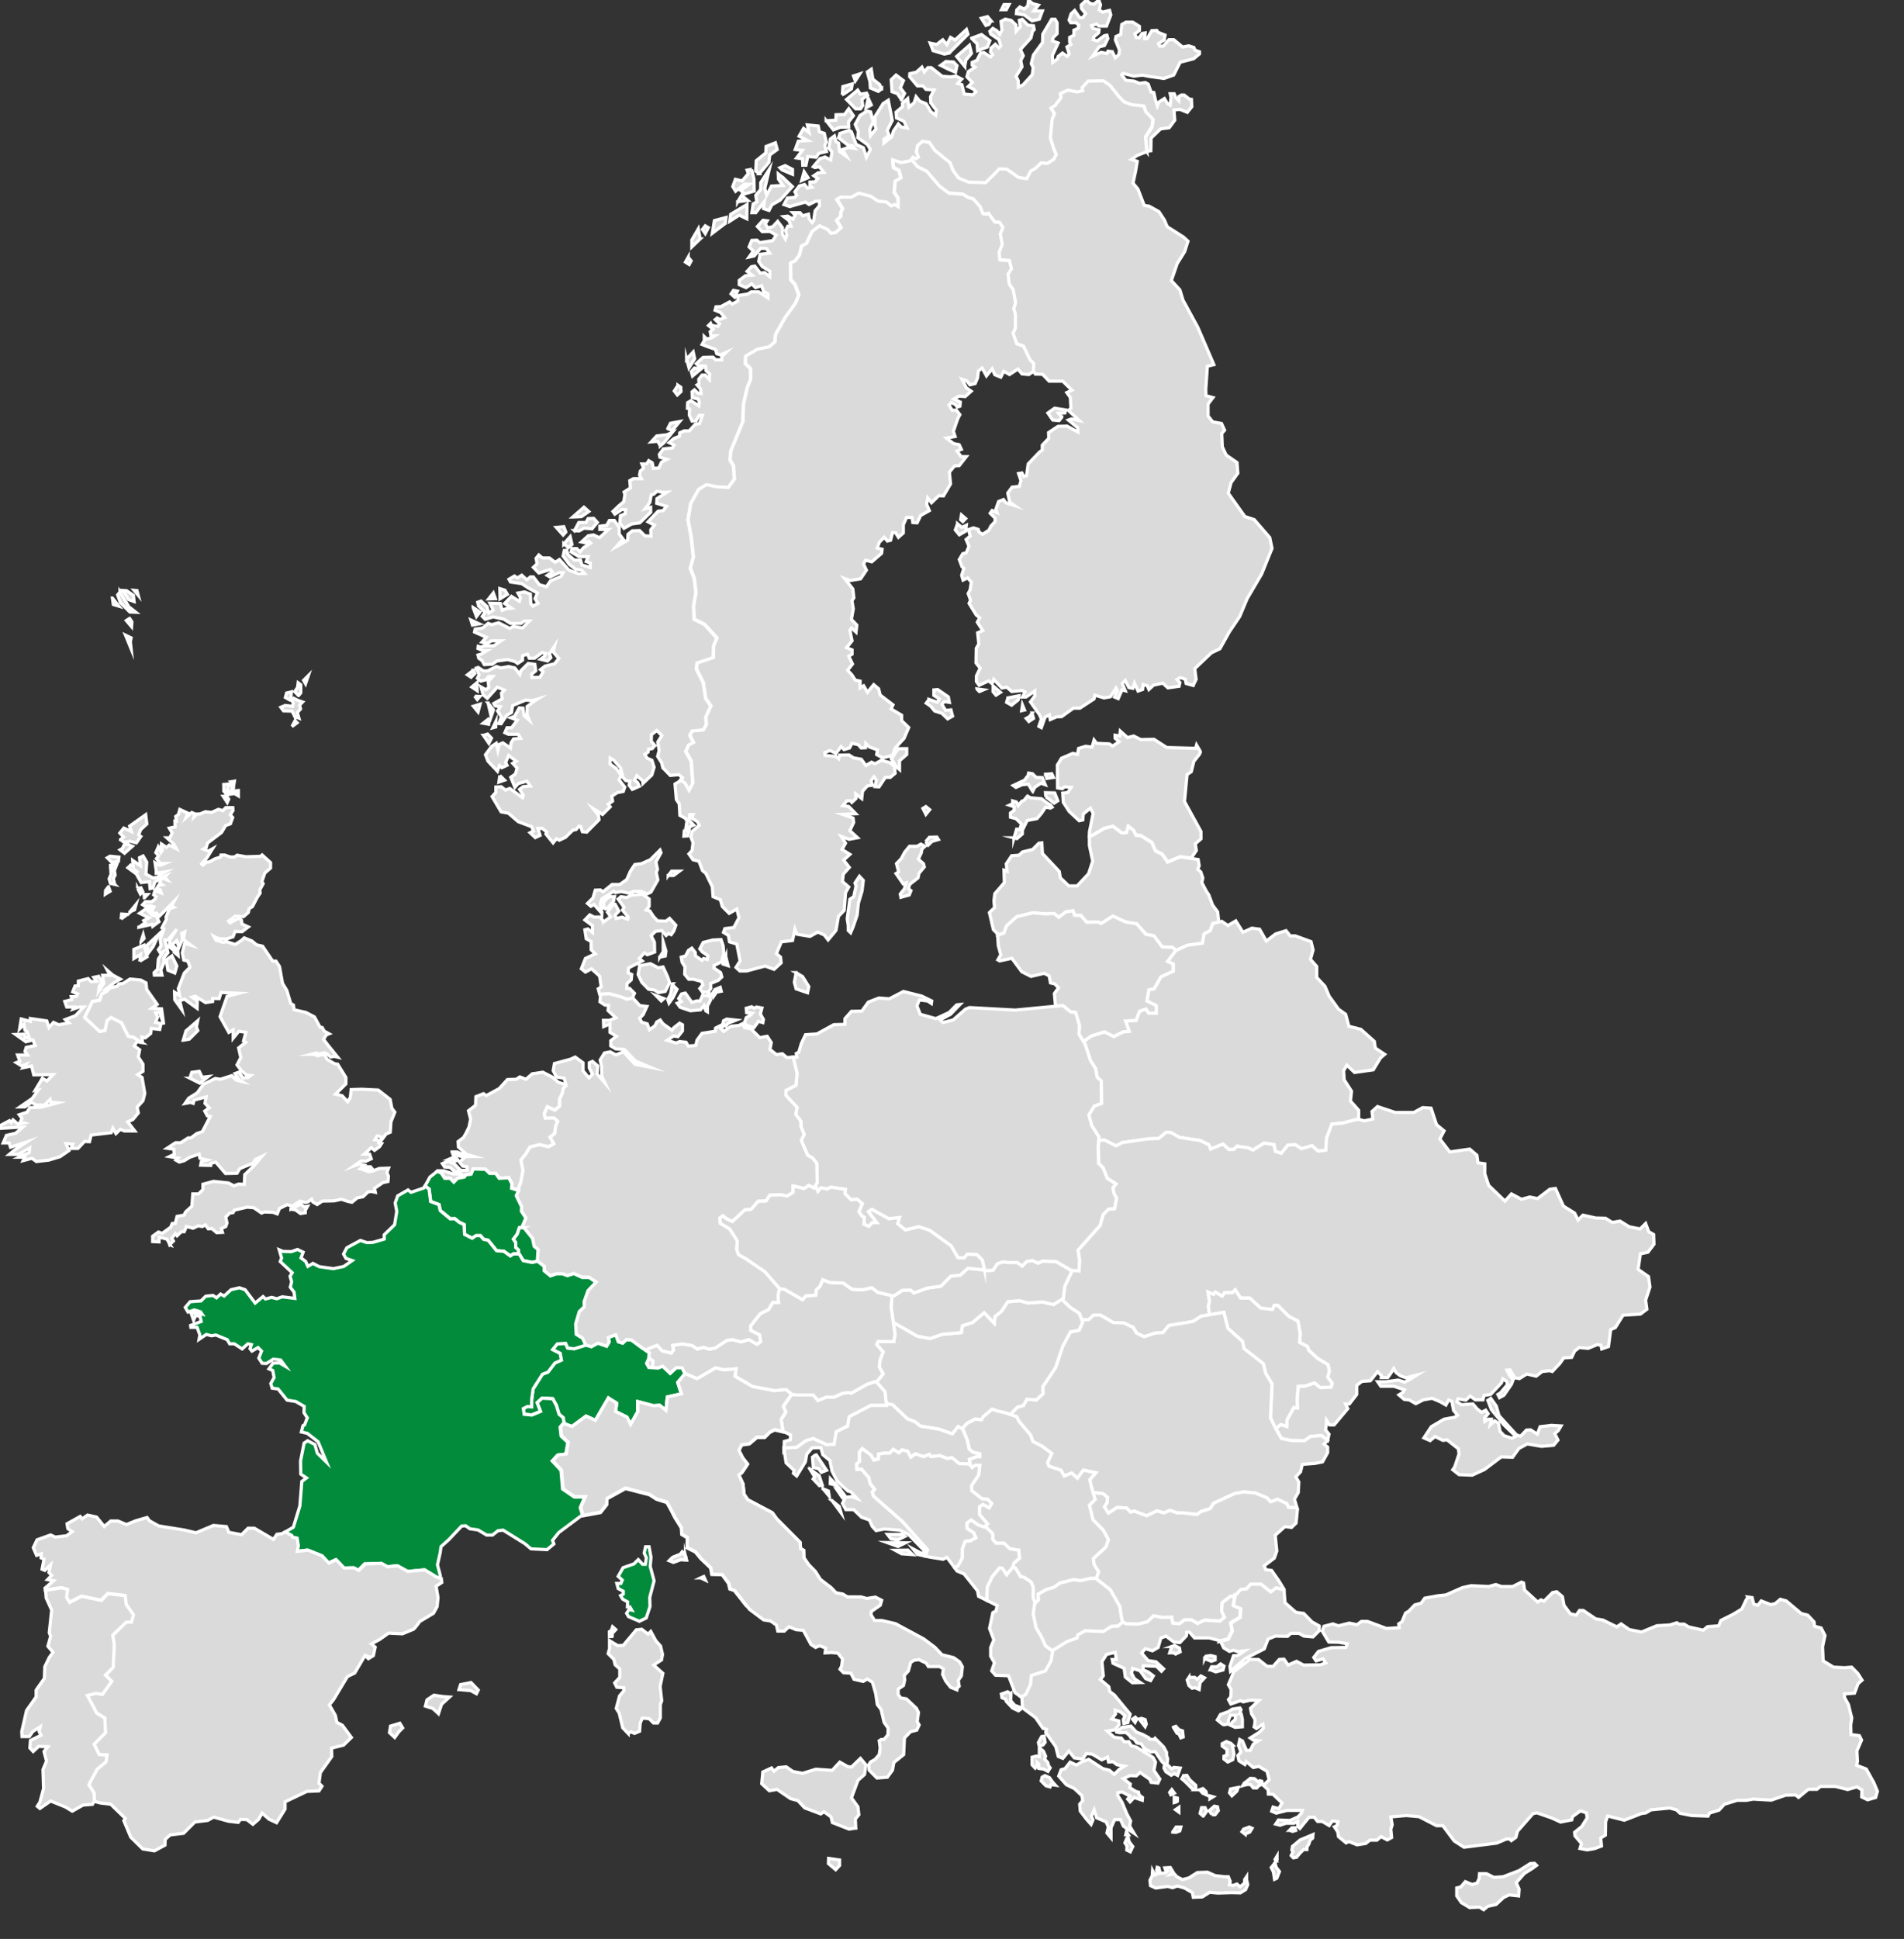
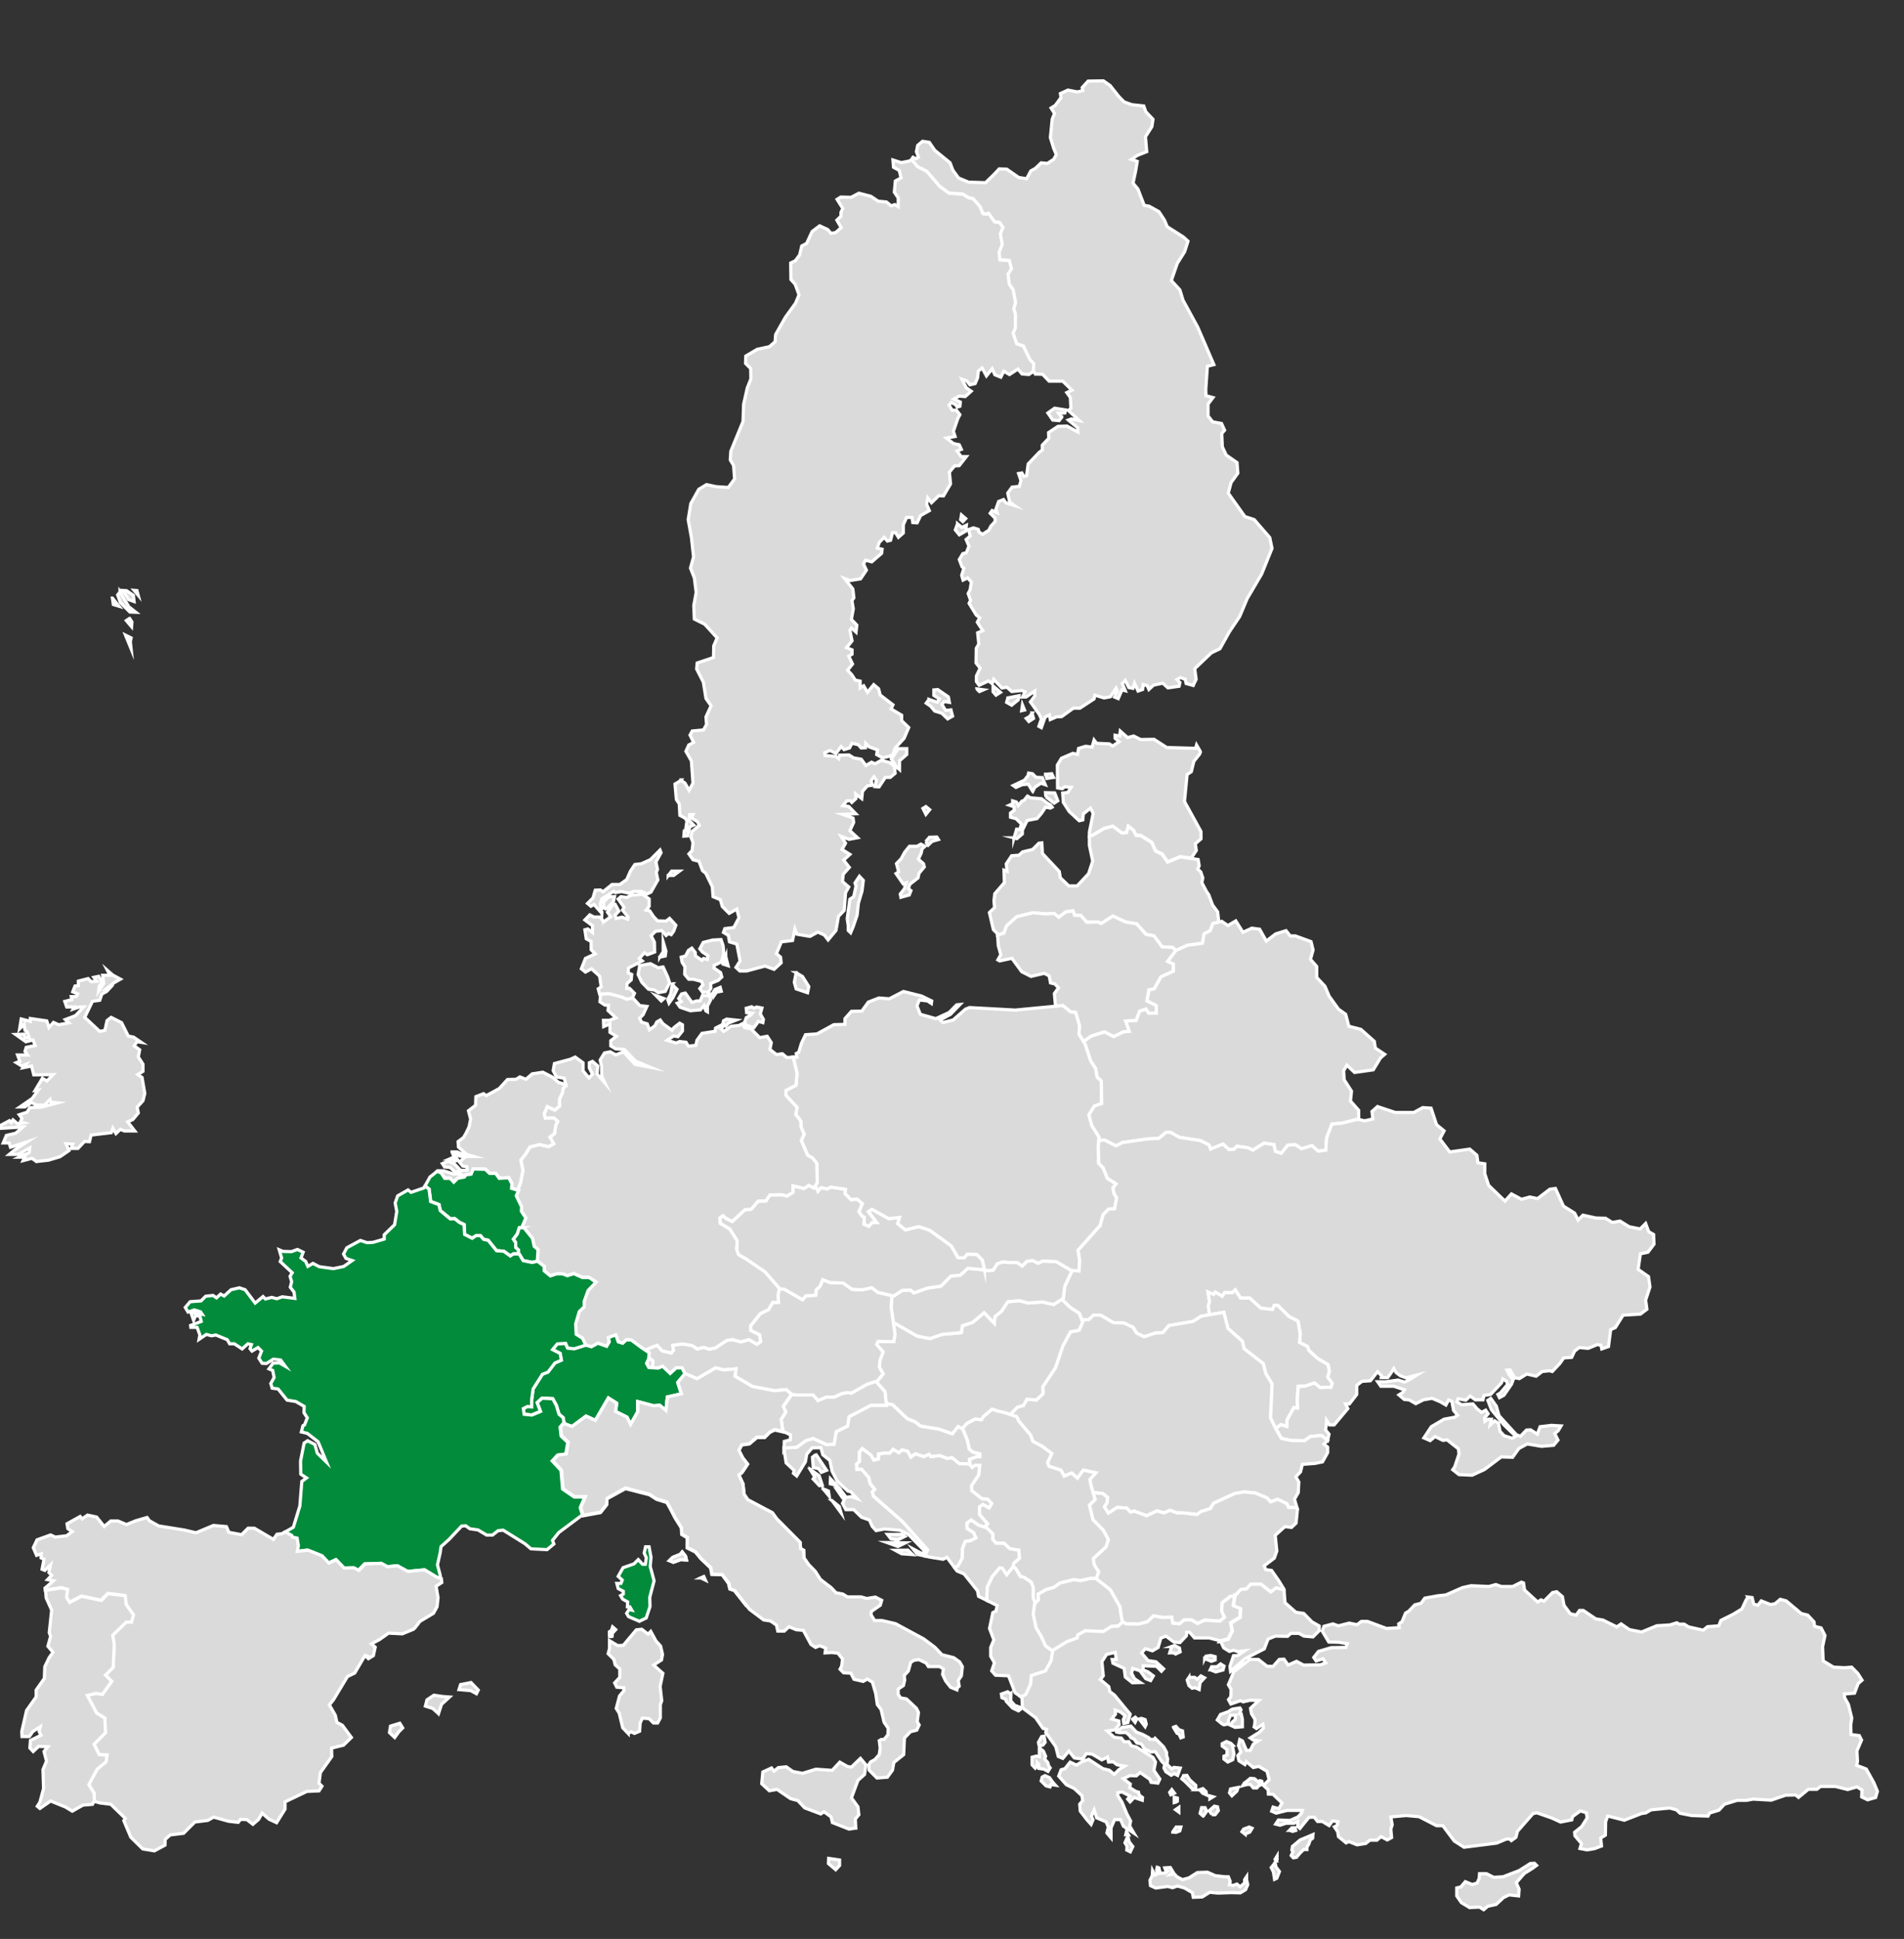
<svg xmlns="http://www.w3.org/2000/svg" id="Warstwa_1" version="1.1" viewBox="0 0 167 170">
  <rect x="0" y="0" width="167" height="170" fill="#333333" stroke="none" />
  <defs>
    <style>
      .st0 {
        fill: none;
      }

      .st1 {
        fill: #028b3b;
      }

      .st1, .st2 {
        fill-rule: evenodd;
        stroke: #fff;
        stroke-miterlimit: 10;
        stroke-width: .28px;
      }

      .st2 {
        fill: #dadada;
      }
    </style>
  </defs>
  <rect class="st0" y="0" width="167" height="170" />
  <path class="st2" d="M96.11,138.38l1.28,1,.84,1.48.11.75.12.63-.39.34-.57.03-.73.45-1.56-.07-.66.37-.05.27-.89.32-1.25.77v.06s-.67-.48-.67-.48l-.33-.74-.5-.87-.24-1.18.15-1.08.05.1.25-.26-.03-.5.73-.41.66-.19.53-.38,1.22-.3.59.09.89-.2h.45Z" />
  <path class="st2" d="M72.68,162.94l-.02.45.64.54.34-.37v-.48s-.96-.14-.96-.14Z" />
  <path class="st2" d="M65.3,89.67l.18.22.64.22.41-.56.38.11.05-.28-.27-.48.14-.52-.47-.09-.22.11-.21-.13-.48.13.04.39.49.05-.14.16-.39.23-.15.46v-.02ZM69.83,85.29l-.16.83.16.58,1,.34.11-.54-.55-.88-.57-.34h.01ZM63.66,83.87l-.23.66.43.14-.2-.79h0ZM62.1,86.98l-.48.02-.24-.33.27-.33-.11-.29-.73-.19h-.4l-.36-.44.03-.65-.25-.39-.08-.46.38-.11.25-.48.3-.2.3.38.02.3.57.39.14-.16.33.08.05-.33-.49-.33-.22-.27.3-.56.83-.21.73-.04.18.52.07.68-.2.75-.66.32v.23l.57.39.11.39-.32.3-.66.27.02.43-.24.34v-.02ZM62.46,87.16l.1.24.28-.41.42-.08-.09-.34-.46.19-.26.4h.01ZM60.11,87.07l.58.82.4-.13h.32l.2-.48.51.02.11-.09.1.45-.28.55v.5l-.14-.08-.16-.48-.31.39-.89.08-.9-.31-.25-.35.35-.14-.22-.27.25-.4.31-.08h.02ZM57.86,83.93l.31-.49v-.86l.24.81-.06.43-.49.1h0ZM57.54,87.29l.46.47.23-.21-.69-.26ZM58.98,86.26l-.16.89-.25.5.11.3.34-.48.36-.73s-.48-.45-.41-.48h.01ZM56.09,84.67l.96-.18.68.36.43-.07.41.89.16.5-.38.75-.61.11-.34-.23-.52-.07-.59-.61-.32-.68.14-.77h-.02ZM58.61,76.77l.3-.39h.68l-.51.38h-.47ZM52.99,79.74l-.06-.65.47-.45.5-.03-.09.41-.5.57-.32.15ZM52.79,80.06l-.14-.82.14-.43,1.04-.66.14.11.52-.09.68.14.45-.16h.61l.52.23.34-.16.61-1.07-.14-.66.11-.27-.14-.64.45-.82-.09-.23-.84.84-.8.36-.57.07-.39.59-.32.73-.61.43h-.68l-.79.64-.23-.16-.45.02-.2.68-.48.48.3.25.27-.16.66.75h.03ZM55.51,87.51l-.03-.04.17-.38-.43-.43h-.24l.02-.43.36-.31.05-.48-.31-.14.02-.43,1.21-.62-.26-.21.45-.5.26.17.64-.24-.02-.86-.29-.57.38-.38.55-.07.38.43.21-.17.24.1.22-.31.19-.52-.55-.6-.31.24-.74-.02-.36-.38-.33-.5-.31-.07.26-.33v-.64l-.6-.41-.93.07-.45.21-.5-.07-.24.21.52.72-.14.24.5.62-.05.19-.48-.19-.52.12-.1-.29.33-.36-.33-.6h-.17l-.5.69.28.41-.59.43-.36-.41h-.52l-.36-.19-.43.45.67.5v.6l-.41-.31-.26.07.12.79.43.24v.72l.36.36-.86.4-.36.91.36.29.53-.29.71.64.14.95-.26.17.13.48.83-.04,1.16.32.34.16.56-.1h.02Z" />
-   <path class="st2" d="M100.56,13.28l.38-.06.02-1.11.84-.81.75-.1.49-.66-.07-.9.52-.05.65.26.39-.49-.03-.65-.18-.02-.46-.36h-.24l-.21.13-.02.37-.25-.25-.15-.36h-.35l.07.33-.08.67-.23-.14-.27-.44-.47.3-.15.35-.16-.5-.15-.68-.24-.04-.25-.69-.25-.14-.52.07-.45-.19-.74-.08-.37-.49.13-.12.93.25.76-.09.65.12,1.24.17.86-.3.56-1.12,1.19-.31.51-.43v-.18l-.38-.13-.12-.25-.44-.14-.55.1-.77-.64h-.42l-.5.56h-.32l-.1-.21.5-.32.08-.43-.61-.24-.12-.17-.44.02-.4.7h-.23l.05-.5-.27.05-.25.37-.27-.02-.11-.32.4-.29v-.37l-.59-.37h-.59l-.37.21-.09.87-.42.18-.05.3.36.89-.05.39-.32.3-.26-.55-.38-.04-.09.2-.51-.1-.76.35.59-.83.46-.12.3-.6-.08-.3-.23.04-.62.46-.36-.11.08-.27.4-.33.04-.26-.55-.13-.11-.24.45-.14.19.18h.67l.38-.98-.11-.4-.62.15-.29-.19.12-.45L96.37,0l-.4.36-.33-.04-.36-.31-.45.43.02.3.37.46-.25.35h-.27l-.44-.63-.32.3-.17.54.14.23h.48l.23.23-.05.26-.38.17v.44l-.37.19v.42l.11.19-.35.23.2.62-.18.2-.41-.29-.37.29-.08.24-.4.29-.04-.59.51-1.11-.5-.18.05-.28.36-.36v-.95l-.18-.31h-.3l-.78,1.31-.02.73-.8,1.09-.19.77.17.33-.08.63-.81.89-.42.19v-.55l-.19-.39.52-.83-.11-.55.22-.42-.25-.55.92-1.01.15-.61.14-.11-.06-.35-.49-.05-.5-.51-.25.08.08.56-.36.4-.02-.55-.42-.4-.51-.11-.38.2.08.76-.19.37-.26-.32-.35-.2-.26.26.08.24.71.48.17.54-.17.19-.31-.32-.38.34-.04.33.18.24-.19.2-.56-.37-.3.02-.32.65-.42.18v.24l.25.18-.58.38-.13.46.47.5-.36.36.47.23.21.23-.26.27-.77-.07-.2-.82-.37-.11.35-.38-.49-.26-.53.06-.69-.05-.96-.76h-.29l-.32.38-.21-.42-.49.44-.57.13-.02.26.68.81h.49l.27.31.71.05-.31.58.02.55.49.65-.07.43-.42-.31-.42-.7-.55-.22-.32-.39-.17.53-.46.39-.11-.75-.46.39v.32l-.56.48.04.5.66.3.27.58-.5-.08-.27-.27-.43.63-.14.49-.69.55v-.33l.45-.33-.16-.44.44-.88-.35-1.77-.45.29-.71,1.14v.76l.09.31-.49.62-.06-.59.3-.65-.23-.86-.32-.07-.61.39-.42.78.27.61-.04.55.86.62.24.43-.35.67-.27-.84-.63-.29-.42-1.11-.19-.12-.81.27-.11.39.81.63.38.05.2.24-.53-.08-.54.18.36.6-.61-.43-.07-.73-.24-.14-.13-.49-.36.27-.14.78.28.36-.11.7-.5-.26-.44.14-.59.71.14.07.4-.06.39.48-.51.05-.37.25.35.24-.24.29-.45.02v.32l.15.14-.37.08-.26-.32-.45.12-.39.52.16.3-.19.19-.62.05-.31.58.51.17,1.37-.39.32.21.57-.28.34-.02v.41l-.38.45-.12.84-.14.18-.25-.3-.07-.43-.51.14-.23-.27h-.63l.2.21-.19.36-.46-.27-.35.04.46.35.19.49h-.29l-.19.37.1.45-.12.32-.26-.44v-.56l-.42-.56-.43.46-.45.11-.21-.36.17-.26-.36-.05-.5.55.43.45.67-.02.55.33-.31.48-1.14.17-.24-.21-.45.02-.24.57.38.36-.38.53.45-.1.57-.67.5.02.29.41-.84.1-.12.62.31.45.67.41-.02.48-.45-.36-.38.05-.48-.62-.29.05-.38.41.43.33-.57.05-.55.41v.38l.6.26.5-.33.33.33.53-.17.17.5.38.21v.36l-.81-.53h-.64l-.31.19-.88.14v.48l-.5.26-.22-.19-.76.41-.43.02-.08.3.48.2.36.44-.42.16-.24-.12-.17.14.38.36-.14.24-.57-.1-.07-.17-.19.19.41.33-.26.21.07.36h.34l-.34.21-.38.07-.21-.21v.36l-.19.33.34.14.83.29.12.38.33.1.48-.21-.38.36v.29h-.53l-.24-.24-.86.02-.6.55.19.19.62.02.05.41.31.29-.02.48-.36-.38h-.29l-.28.36.02.4-.17.1.29.33.07.41h-.26l-.33-.31-.21.17.02.5.52.14.1.26-.05.33-.69-.45-.29.17-.02.5.19.05-.02.55.24.52.36-.02.26-.48h.29l-.26.72-.38.07-.52.57h-.45l-.38.17-.02.29-.5.21-.41.36.43.21-.14.26-.79.07-.36.5.05.24.62.19-.48.24-.24.52-.48.02-.09-.48-.31-.19-.19.29h-.41l.15.36-.29.26-.07.36.17.31h-.71l-.31.17.05.64-.55.36.07.21-.1.64-.4.33-.55.52.17.24.62-.41.33.02-.05.36-.41.17-.05.62.36.48.67-.38.71-.1.96-.93v-.43l-.5.14.43-.57.12-.67.22-.05.28-.26.55.1.33-.02-.88.57-.02.41.86.26-.29.38-.45.05-.88.93.55.29-.31.41.02.57-.55-.05-.45-.45-.64.02-.38.31-.03.52-.5.29-.48.26.36-.41.26-.19-.38-.5v-.57l-.43-.62h-.43l-.24.43-.6.07v.29h.76l-.79.72-.53-.24-.45.07-.6.55.33.07.31-.14.17.17-.64.41-.29.36-.29-.29h-.43l-.07.29.69.41h.81l-.17.43.36.14-.02.38-.72-.21-.12-.43h-.55l-.55-.48-.12-.38-.21.02-.1.48.55.74.57.43.5.07.26.29-.53.02-.86-.33-.81-.91-.38.24-.5-.38h-.62l-.31-.26-.24.29.09.48-.33.31.48.5,1.02-.31.17.21-.45.31.24.14.79-.38h.36l-.19.33-.91.38-.36.52-.62-.17-.53-.69h-.26l-.31.26-.45-.41-.38.24-.26-.17-.48.29.14.24.98.14.62.41.76.41-.21.5.26.41-.45.24-.19-.24-.03-.81-.52-.19-.57.1.22.41-.1.31-.69-.43-.6.62.6.41-.48.05-.33.14-.17-.6-.91-.02.29.6-.38.26-.17-.57-.52-.48-.29.1.07.33.59.55-.26.36.26.26.69-.21.93.19.6.38h.91l.29-.21h.45l-.6.6-.81-.12-.31.17-.98-.5-.62.17-.29-.12-.48.41-.67.1-.05.26,1.03.45-.38.43.5.1.33-.21h.84l-.62.43h-.88l-.24.12-.26-.07-.02.19.45.19h.33l-.52.31-.26.07.07.28.28.2.21.36.71-.04.38-.27.95-.13.64.17.24.17.43-.29v-.4l.44-.12.15.35h.46l.68-.5.31.08-.13.26-.33.25.61.15.29-.29-.12-.34.45-.67-.12.51.49.57-.37.47-.83.2-.4.31.23.19-.28.48-.71.02-.02-.29.36-.29-.08-.57-.58-.08-.64.63-.1.33-.44-.57-.54-.12-.68.12-.39-.12-.77.38h-.38l-.45-.3-.17.06.25.58-.15.31.29.25.45-.11.25-.3h.36l-.4.45.05.51-.25.21-.44-.25.2.69.36.31.88-.98.62.26-.26.26.07.5-.74.41.12.21.45.07-.24.38.34.5-.22.6.19.02.48-.74.43-.24.1-.62,1.15-.48.57.05.48-.14-.33.21-.6.45v.74l.19.45-.45-.38-.1-.67-.33-.02-.41.74-.33.12.57.21-.5.67h-.4l-.19.43.31.14h.86l.21.36-.62.05-.22.36-.05.43-.67-.45-.31.14-.12.52-.14-.62-.4.26-.55.74.22.57.83.88.17-.5.22.19.45-.21-.12-.26.26-.6.67.5-.31.19.38.41-.14.52-.41.29.36.88.29-.33.76-.21.31.43-.64.05-.31.24.33.52-.07.21-1.12-.81-.38.14-.36-.29-.48.02v.48l-.33.36.79,1.34.64.12.86.74,1.19.45.14.38-.29.14.46.43.42-.2-.19-.61h.38l.39.31-.07.18.63.78.29-.36.25.13.54-.25.65-.63.29-.06.26-.3.14.04.15.45.38.04,1.08-1.09-.05-.38-.47-.6.83.52.67-.67-.18-.23.39-.27-.07-.43.49-.32.52-.1.13-.38-.5-.63.18-.42-.44-.59-.54-.39.02-.52.31.19.59.67.24.87.22.24.38.06-.08.35.28.37.61-.27-.15-.33-.27-.21.21-.39.51.45.02.23.78-.74.2-.68-.19-.61-.42-.18-.21-.34.29-.19.05-.27.31-.04.24-.27-.32-.38.02-.58.47-.36.44.44-.36.57.12.75-.13.51.36.57.09.42.66.68.75-.07.31.26-.19.24.39.27.36.64.34-.64-.14-1.95-.48-.84.25-.55.43-.23-.32-.64.2-.36.98-.09.27-.48-.05-.66.45-.98-.45-.64-.23-1.43-.59-1.16.05-.52,1.43-.48.02-1.02.3-.7-1.09-1.2-.91-.45-.05-1.18.21-1.16-.16-1.27-.34-.86.27-.98-.18-1.66-.29-1.61.23-1.41.7-1.25.68-.41.84.18,1.07.07.55-.75-.09-1.18-.29-.48.05-.77,1.07-2.61.05-1.5.32-1.43.32-.8-.02-.91-.45-.45.02-.64,1-.59,1.07-.23.5-.43.05-.64.86-1.52.89-1.23.3-.73-.34-.93-.37-.41-.02-1.45.41-.2.38-.52.18-.77.43-.23.48-1.04.66-.5.7.32.3.34.41-.07.48-.43-.38-.66.36-.34v-.34l.16-.34-.5-.8.32-.2.91.02.68-.36,1.05.27.64.43.73.07.41.34.32-.11.3.18v-.77l-.34-.5.09-.98.5-.27-.16-.66-.5-.27-.05-.64.73.23.7-.14.24-.12.13-.19.27.13.21-.14-.18-.48.11-.55.43-.36.59.09.48.7,1.34,1.09.25.66.5.68.88.36,1.48.05.77-.75.43-.46.66.02,1.05.73.7.11.36-.68.41-.23.5-.48.55.05.55-.36.23-.41-.23-.55-.29-.95.16-1.61.2-.5-.3-.48.37-.23.5-.68-.05-.36.66-.3.82.16.48-.11-.05-.27.52-.57,1.34-.02.59.41.77.97.45.46.68.25,1.05.11.18.51.63.66-.1.65-.56.88.11,1.28-.03-.04ZM43.84,67.99l.41.41-.49.17.08-.58ZM42.41,64.47l.36-.11.34.36-.23.45-.48-.7h0ZM43.5,63.24l-.02.5-.25.07.27-.57ZM42.95,62.95l-.09.55-.48-.09.57-.45h0ZM41.86,60.56l-.48-.32.46-.39s0,.61.02.7h0ZM41.64,61.04l.45.02-.23.27-.23-.3h0ZM42.8,61.63l.48.61-.2.59-.27-1.2h-.01ZM41.93,62.42l-.41-.5.59-.18-.18.68ZM41.52,58.76l-.52.41.32.21.32-.32-.12-.3ZM41.3,54.36l.73.34-.59.11-.14-.45ZM41.5,53.27l.59.39-.3.39-.29-.77h0ZM43.27,51.99l.18.5-.59.02.41-.52ZM43.84,51.61l.45.14.21.36-.64.39-.02-.89ZM49.45,47.69l.56-.63.16.68-.32.28-.4-.34h0ZM49.63,46.65l-.24.26-.6-.67.66-.06.18.47ZM50.24,45.33l.98-.86.42.38-.65.45-.75.03ZM50.38,46.53l.39-.72h.63l.18-.34.49-.02.32.35-.46.56-.71-.05-.42.24-.42-.02ZM58.57,37.58l.24-.47.8-.15-.65.79-.39-.17ZM57.91,39.08l-.22-.39-.57.05.48-.52.88-.1.47-.19-.72.89-.32.27h0ZM59.46,33.78l.25.17.02.38-.32.3-.27-.35.32-.49h0ZM60.63,32.58l.28-.31.58.08-.75.62-.11-.39ZM60.22,31.48l.58-.62.13.59-.5.8-.21-.78h0ZM64.12,25.77l.21-.31.35.07-.25.52-.31-.28ZM60.36,22.55l.26.32-.17.32-.33-.21.24-.43ZM61.41,20.95l-.73.7v-.61l.57-.98.16.89ZM61.86,20.48l-.25-.36.25-.32.27.16-.27.52ZM63.68,19.07l-.07.52-1.13.86.18-1.11,1.02-.27ZM64.7,17.7l.34-.57.55.45-.89.11h0ZM65.52,17.93l-.02,1.25-.66-.32-.84.54.09-.61,1.43-.86ZM65.93,14.86l.2.84.02,1.05-.84.25-.34-.3.77-.55-.43-.02-.79.64-.25-.41.23-.64.59.14.55-.64-.11-.3.41-.07h-.01ZM66.61,15.23l-.32-.23.04-.91.84-.68.02-.57.82-.32.16.59-.66.48-.07.64-.84,1h.01ZM68.69,15.59l.81.77-1.08,1.19-.72.41-.25.49-.48-.16.07-.62-.75.98h-.34l.11-.77.32-.18-.09-.57.43-.52v-.59l.75-1.16-.39,1.66.16.59.43-.8,1-.05-.39-.55-.02-.46.42.32v.02ZM68.6,14.9l-.19-.19.46-.19.64.33v.43l-.9-.38h-.01ZM70.32,15.82l.21-.76.34.52-.55.24ZM72.46,12.43l-.11.35.14.51-.67.15-.24.35-.73-.07-.16.77h-.28l-.02-.57-.52-.07.51-.67-.63-.07.27-.73.81-.06-.74-.38.39-.68.48.36-.15-.67.96.1.1.5.43.14.17.72v.02ZM72.47,10.59l.84-.05.02-.48.75-.02.36-.5.41.61-.43.54.02.45-.75.02-.59.23-.64-.82v.02ZM75.02,7.09l-.16-.43.55-.18-.39.61ZM73.88,8.32l.05-.73.82-.23-.07.43s-.75.52-.79.52h-.01ZM75.97,9.45l.18-.84.27.59-.45.25ZM75.66,9.27l-.18.27h-.43l-.8-.82.98-.82.23.36.55-.09.09.18-.5.36.07.55h0ZM77.33,7.78l-.29.23-.7-.3-.04-.57-.23-.83.35-.24.14.87.59.47.17.38h.01ZM79.06,8.73l-.35-.52-.47-.17-.07-1.05.42-.41.65.49-.27.63.37.49-.27.55h-.01ZM83.8,6.33l-.61-.26-.68-.34.46-.34.67.05.3.32-.13.58h0ZM84.62,5.82l-.71-.87,1.12-.98.18.71-.5.6-.09.54ZM83.25,4.65l-.42.09-.99-.3-.25-.66.56.12.54-.41.36.42.32-.63.4.23,1-.92.13.41-1.64,1.64h-.01ZM85.22,3.35l.87-.32.73.54-.22.55-.85.32-.05-.6-.48-.48h0ZM86.92,1.83l-.18.31-.27.09-.4-.63.55-.14.31.37h-.01ZM88.27.85h-.43l.22-.45h.44l-.23.45ZM89.15,1.18l.03-.31.27-.26.39.18.3-.27.07-.5.37.3.5.13-.41.51h.76l-.27.72-.64.15-.67-.52-.69-.11v-.02Z" />
  <path class="st2" d="M59.69,68.39l.39.27.36.64.34-.64-.14-1.95-.48-.84.25-.55.43-.23-.32-.64.2-.36.98-.09.27-.48-.05-.66.45-.98-.45-.64-.23-1.43-.59-1.16.05-.52,1.43-.48.02-1.02.3-.7-1.09-1.2-.91-.45-.05-1.18.21-1.16-.16-1.27-.34-.86.27-.98-.18-1.66-.29-1.61.23-1.41.7-1.25.68-.41.84.18,1.07.07.55-.75-.09-1.18-.29-.48.05-.77,1.07-2.61.05-1.5.32-1.43.32-.8-.02-.91-.45-.45.02-.64,1-.59,1.07-.23.5-.43.05-.64.86-1.52.89-1.23.3-.73-.34-.93-.37-.41-.02-1.45.41-.2.38-.52.18-.77.43-.23.48-1.04.66-.5.7.32.3.34.41-.07.48-.43-.38-.66.36-.34v-.34l.16-.34-.5-.8.32-.2.91.02.68-.36,1.05.27.64.43.73.07.41.34.32-.11.3.18v-.77l-.34-.5.09-.98.5-.27-.16-.66-.5-.27-.05-.64.73.23.7-.14.24-.12.51.62.82.41,1.11,1.3.82.61,1.23.09.48.3.43.11.61.7.23.59.27.05.23-.07.54.75.43.05.3.45-.23.57.17.91-.28.72.07.63.83.06.19.73-.3.47.1.87.35.51.21,1.13-.16.52.14.48v1.23l-.2.45.32.91.59.21.55,1.16.35.38-.03.68-.02-.03-.41.29-.6-.05-.36-.43-.74.48-.5-.29-.26.52-.52-.21-.24-.52-.5.62-.38-.69-.33.26-.07.6-.21.5-.46.11-.28-.35-.42-.14.39.76.42.29-.52.47-.54-.04-.47.26.58.26-.04.37-.24.07-.13-.21-.38-.19-.2.23.27.45h.38l.3.39-.19.36-.38,1.1.15.45-.76.14.62.48.5.1.19.41-.38.14.36.5h.45l-.62.79-.41.02-.45.55.1,1.03-.62,1.05-.41-.02-.64.62-.33-.43-.1.55.24.57-.76.43-.31.64-.38-.02-.07-.45h-.48l-.28.64v.72l-.43.38-.26-.41h-.26l-.17.67-.28.07-.27-.33-.43.43-.19.52.43.1-.05.36-.86.74-.55-.14-.17.33.25.54-.51.76-.91.15-.5-.18.73.92.09.78-.17.24.12.72-.17.93.48.5-.07.62-.4-.36-.14.19.19.93-.48.6.48.19v.38l-.29.17.33.69-.43.55.36.38.31.48.43.09v.6l.31-.19.33.57.55-.67.43.36.14.55,1.12.86-.17.36.93.55v.48l.62.6-.41.95-.79.86-.22.64-.86.21-.53-.29.07-.41-.72-.26-.31-.31-.02.38-.38.02-.26-.29-.55-.12-.21.41-.48.14-.26-.26-.45.6-.53-.26-.45.19.02.24.96.1.24.19.07-.31.83-.02.41.26.67.12.4.55.5-.29.31.14.55-.31.76.21.38.33.07.6-.43.36h-.43l-.55.83-.36-.02.12-.57-.21-.29-.24.33.1.41-.43.05-.43.48-.07.64-.53-.41.02.41-.36.33-.1-.14h-.33l-.36.43.52.07.62.64-1.17.05.93.33.05.38-.33.72.67.62-.74.14-.69-.26.38.6-.31.55.69.43-.55.5.5.64-.53.6-.07.64.55.48-.28.5-.12,1.55-.5.52-.22,1.24-.69.83-.33-.43-.57-.26-.69.38-1.15-.19-.17-.45-.21,1-.98.12-.43,1.03.36.31.05.5-.62.57-.79-.29-1.6.43h-.62l-.33-.31.36-.57-.29-1.48-.64-.19-.1-.57-.43-.26.12-.33.79-.1.45-.86-.19-.76-.67.38-.6-.6-.17-.6-.64-.26-.07-.88-.57-1.17-.29-.24-.31-.82-.52-.13-.36-.51.28-.3.08-.69-.19-.49.11-.5.63-.52-.16-.33-.52-.31.14-.31h-.3l-.08.47.43.45-.69.3.1-.67-.17-.24-.45-.24-.06-1.02-.25-.37-.12-1.36.49-.29.05-.07h-.05ZM78.18,66.53l.47.74.25.21v-.78l.63-.55v-.51h-.74l-.6.89h-.01ZM60.02,72.86l-.04.45.33-.02.13-.53-.41.1h-.01ZM80.95,70.88l.26.52.33-.41-.33-.27-.26.16ZM81.19,73.8l.22.3.34-.33.56-.16-.14-.22-.65.02-.33.39ZM79.02,78.67l.73-.2.15-.38-.22-.16.11-.39.73-.57.09-.41.46-.55-.07-.28-.45-.4.25-.54.07-.35.26-.24-.36-.19-.33.19h-.67l-.42.52-.3.56-.42.44.19.72-.23.15.63.91.25-.09-.15.52-.36.46.06.27h0ZM74.31,80.56l.09.59v.43l.21.2.23-.55.34-1,.11-1.04.32-1.07.11-.93-.34-.36-.39.59.09.27-.2.93-.34.23-.23,1.7h0Z" />
  <path class="st2" d="M104.91,59.54l-.12-.91,1.46-1.39.75-.36.84-1.5.89-1.32.66-1.57,1.27-2.16.91-2.25-.2-.95-1.36-1.57-.82-.27-1.46-2.05.25-.93.59-.82-.07-.93-.95-.66-.34-.73-.05-1.16.25-.29-.27-.59-.77-.14-.41-.52v-1.04l.43-.57-.61-.16-.02-.55.14-2.04.57-.14-1.41-3.27-1.3-2.39-.27-.89-.75-.82.52-1.5.64-1.02.3-.93-.39-.36-1.43-.91-.25-.59-.48-.73-.86-.48-.43-.07-.55-1.43-.43-.52.23-1.07.14-.84-.51-.17.51-.35.83-.33-.11-1.31.56-.88.1-.65-.63-.66-.18-.51-1.05-.11-.68-.25-.45-.46-.77-.97-.59-.41-1.34.02-.52.57.05.27-.48.11-.82-.16-.66.3.05.36-.5.68-.37.23.3.48-.2.5-.16,1.61.29.95.23.55-.23.41-.55.36-.55-.05-.5.48-.41.23-.36.68-.7-.11-1.05-.73-.66-.02-.43.46-.77.75-1.48-.05-.88-.36-.5-.68-.25-.66-1.34-1.09-.48-.7-.59-.09-.43.36-.11.55.18.48-.21.14-.27-.13-.13.19.52.62.82.41,1.11,1.3.82.61,1.23.09.48.3.43.11.61.7.23.59.27.05.23-.07.54.75.43.05.3.45-.23.57.17.91-.28.72.07.63.83.06.19.73-.3.47.1.87.35.51.21,1.13-.16.52.14.48v1.23l-.2.45.32.91.59.21.55,1.16.35.38-.03.68.21.24.6.02.57.6h1.19l.81.79-.45.21.31.43.05.95-.22.19.95.88-.69-.14-.26.1.81.67.02.38-.95-.52-.79.02-.83.55.02.5-.57.6v.43l-.26.19-.98,1.03-.14,1.03-.24.07-.17-.31-.29.05.21.62-.14.5-.64.07-.38.52.17.79.43.31-.76-.24-.21-.29-.43.17-.24.67.1.31-.43-.19-.17.24.43.43v.3l-.37.4-.18.36-.56.36-.3-.21-.07-.23-.42-.13-.43.15.15.57-.36.3.25.59-.24.58-.3.07-.31.52.24.63.16.13-.19.62.12.42.4-.19.33.36-.11.68-.17.33.21.59-.13.27.62,1.01.31.26-.21.38.48.74-.45.19.1.98-.22.38-.02,1.29.36.45-.33.69v.48l.24.33.83-.38.31.24.14-.38.72.76.43-.07.43.38.91-.09.26.12-.24.45h.33l.76-.52v.43l-.38.52.79,1.12.17.38-.22.64.22.12.33-.93.38-.19.07.41.55-.24.45-.02,1.03-.74h.57l1.24-.81.07-.33.81.24.55-.1.5-.76.12.26-.26.52.33.14.33-.76.29.07-.26-.64.26-.26.31.62.36.07.14-.45.31.69.4-.14.05-.43.36.1.14.33.41-.38.81-.17.45.41.98-.14.07-.33-.26-.26.29-.17.43.14.09.38.62.17s.13-.31.25-.53v-.03ZM93.13,36.58l-.24.3-.55-.05-.43-.62.59-.42.96.15-.06.27-.56.02.28.34h.01ZM84.26,45.56l.07-.41.37.32-.25.26-.19-.17ZM83.99,45.93l.37.31.4-.19-.06.52-.56.32-.35-.43.19-.52h.01ZM90.52,62.51l.13.48-.41.27-.23-.27.3-.17.22-.31h0ZM89.68,61.81l.18.44-.25.06.07-.5ZM88.4,61.19l.97-.19-.07.37-.57.46-.44-.25.11-.38h0ZM87.1,60.14l.65.56-.39.25-.26-.3v-.51ZM85.67,60.4l.59.08-.35.15s-.25-.24-.24-.23ZM81.48,61.32l.73.25.18-.29-.48-.31v-.48l.34-.03.93.64.09.48-.44-.07-.22.24.33.54.47-.05.14.55-.43.24-.51-.49-.63-.2-.35-.42-.39-.27.24-.32h0Z" />
  <path class="st2" d="M104.46,75.27l.47-.7-.09-.59.5-.43v-.64l-1.45-2.64.23-2.36.37-.25.22-.9.5-.63.08-.2-.04-.1-.3-.51-.08.29-2.53-.07-1.12-.72-1.17.02-.62-.31-.53.14-.64-.57-.05.43-.41-.07v.26l.36.31-.57.38-.29-.19-1.12-.05-.22-.29-.17.62-.57-.07-.62.19-.09.53-.41-.1-1,.43-.36.6.02,2,.41.07.21-.17.57.05-.29.45-.45.05.05.81.52.81.88.81.31-.07.05-.53.62-.5.24.45-.33,1.65v.35l.33-.12.98-.57.75-.18.8.59.41-.05.14-.55.45.34.23.45.41.02.98.61.32.73.59.3.48.68,1.11-.46.94.14v.03ZM91.7,67.89l.55-.05.15.32-.58.09-.11-.37h-.01ZM90.58,69.39l-.39-.64-.54.05-.54.24-.24-.17.99-.47.3-.39.06-.23.34.06.31.31.56.03.25.62-.38-.13-.53.35-.19.37ZM91.73,69.87l-.03-.37.81.02.27.69-.32.21-.73-.56h0ZM88.93,73.46l.26.07.48-.41v-.32l.42-.86.87-.17.39-.46.36-.54.42.08.15-.08-.14-.19-.31-.18-.48-.37-.97-.08-.26-.15-.31.38-.19.07-.31.38-.16-.31-.33-.1v.25l-.29.13.42.14v.31l-.32.23v.37l.48.13.49.47-.17.48-.26-.03-.24.79v-.03Z" />
  <path class="st2" d="M106.9,80.84l-.1-.89-.44-.59-.34-.91-.2-.29-.41-.78.09-.4-.18-.53-.27-.25.13-.29-.09-.55-1.57-.23-1.11.46-.48-.68-.59-.3-.32-.73-.97-.61-.41-.02-.23-.46-.45-.34-.14.55-.41.04-.8-.59-.75.18-.97.58-.34.12v.79l.29,1.38-.36,1.1-1,1.07h-.74l-.74-.71-.09-.55-1.48-1.58-.05-.93-.26.03-.55.55-.88.21-.31.29-.65.05-.47.71.07.65-.27-.1.03,1.1-.84.97-.07.62.05.6-.45.43.35,1.5.36.36v.11s.56-.16.56-.16l.24-.64.89-.81,1.42-.34,1.11.1.74-.04.42.34.61-.48.63-.09.14.39.55.02.52.59.98-.02.29.13,1.02-.65,1.12.52.97.16.82.93.68.11.73.98.91.05.31.26,1-.45,1.32-.18.14-.82.54-.28.23-.63.52-.13Z" />
  <path class="st2" d="M92.58,88.22l-.1-1.11.36-.5-.32-.34-.38-.09-.12-.62-.43-.22-1.16.27-.81-.41-.87-1.18-1.07.23-.16-.09.26-.45-.22-.79-.06-.94.55-.16.24-.64.89-.81,1.42-.34,1.11.1.74-.04.42.34.61-.48.63-.09.14.39.55.02.52.59.98-.02.29.13,1.02-.65,1.12.52.97.16.82.93.68.11.73.98.91.05.31.26-.73.96.5.23v.63l-1.09.5-.59,1.05-.46.09-.18.96.82.41v.68h-.68l-.23-.36-.55.18-.31.82-.91.04.31.91-.54.05-.82.41-.82-.41-1.14.36-.7.48-.39-.64.04-.75-.34-1.16-.43-.05-.7-.56-.63.06Z" />
  <path class="st2" d="M95.03,91.32l.7-.48,1.14-.36.82.41.82-.41.54-.05-.31-.91.91-.04.31-.82.55-.18.23.36h.68v-.68l-.82-.41.18-.96.46-.09.59-1.05,1.09-.5v-.63l-.5-.23.73-.96,1-.45,1.32-.18.14-.82.54-.28.23-.63.78-.19.54.37.69-.41.63,1,.78-.36.68.09.59,1.04.82-.63.91-.28.37.46h.45l1.37.5.18.73-.23.82.55.63v.96l.72.77.37.87.82,1.14.63.45.28,1.05,1.05.27,1.18,1.05.09.59.82.55-.37.32-.63,1.04-1.64.23-.68-.64-.28.5.05.78.64,1-.09.86.72.82v.8l-.08-.02-1.34.34-.93.09-.46,1.21-.07,1.07-.68.09-.54-.48-.91.27-.54-.35-.66.03-.58.72-.52-.17-.13-.6-.86-.12-.98.61-.44-.21-.95-.13-.27.27-.44.02-.52-.48-1.09.44-.14-.37-.77-.38-1.82-.28-.77-.43-.39-.02-.65.54-1,.05-2.21.32-.54.29-1.03-.52-.5.06.03-.31-.64-1.02-.25-.93.48-.78.63-.22-.02-1.98-.36-.32-.14-.77-.43-.66-.48-1.46-.15-.24Z" />
  <path class="st2" d="M96.36,100.01l.5-.06,1.03.52.54-.29,2.21-.32,1-.05.65-.54.39.02.77.43,1.82.28.77.38.14.37,1.09-.44.52.48.44-.02.27-.27.95.13.44.21.98-.61.86.12.13.6.52.17.58-.72.66-.03.54.35.91-.27.54.48.68-.09.07-1.07.46-1.21.93-.09,1.34-.34.59.14.73-.16-.07-.66.48-.43,1.56.52h1.62l.79-.43.73.05.48,1.45.66.54-.37.71.87,1.14,1.75-.25.63.54.09.66.6.09v.87l.34,1.02,1.43,1.38.57-.63.88.47.73-.2.68.14,1.07-.82.5-.07.7,1.55.98.61.3.61.43-.43,1.13.25.85.02.59.37.68-.12.81.5.96.19.48-.48.27.72.43.25.03.85-.53.7-.66.14-.2,1.36.91.64.13.91-.38,1.15.11.8-.57.43-1.52.09-.68,1.09-.41.18-.19,1.48-.59.21-.07-.33-.33-.05-.79.33-.79-.07-.4.31-.26.55-.7.05-.33.48-.67.71-.24-.07-.64.07-.53.41-.83-.19-.64.4-.41-.07-.41-.69-.28.02.19.38.36.46-.15.4-.66.96-.39.21-.14-.28.24-.15.62-.74-.1-.26-.33-.21-.12.35-.95,1.01-.58.09-.09.38h-.67l-.45-.33-.38.36-.69-.12-.1.26.41.26,1-.07.38.45.38.29.36-.19.21.31-.31.38.03.29.28-.19h.29l-.1.5.38-.36.34.21.14.72.36.38.71.22.31-.17-1.04-1-1.1-1.34-.31-.81.26-.17.48.67.24.84,1.52,1.67.36.14.53-.55.35-.02.6.38.24-.65,1-.12.84.05-.24.41-.31.26.28.57-.38.46-1.07.09-1.24-.21-.74.4-.55.77-1-.03-1.46,1.1-1.09.5-1.15-.05-.55-.43.17-.24.38-1.14-.05-.45-1-.79-.36.05-.69-.34-.43.36-.55-.24.65-.98,1.12-.66.93-.17.26-.17-.36-.43-.14-.79-.29-.13-.24.45-.5-.29-.71-.3-.76.13-.67.34-.57-.33-.44-.04-.47-.4.35-.22.13-.23-.93-.31h-1.14l-.27-.39h.7l1.09-.15.57.18.41-.21.66-.41-.95.24-.48-.17-.38-.28-.21-.36-.27.43-.26.36h-.57l.02-.17-.35-.34-.62.79-.74.05-.46.36v.79l-.64.83h-.34l.2.41-1.2,1.43h-.4l-.27-.41-.02.45-.07.39.31.38-.12.55h0s-.53-.43-.53-.43l-.98.09-.51.37-1.16-.02-.87-.18-.5-.88.45-.34.52.16.02-.57.6-1.09.31.05-.02-.77.09-1.14.62-.02.81-.28.5.41.94-.02.11-.34-.39-.55.14-.52-.11-.57-.91-.54-.78-.71-.11-.34-.7-.36.06-.75-.2-1.12-.79-.4-.98-.98h-.3l-.16.36-1.02-.11-.98-.89h-.81l-.46-.72-.25.25h-.68l-.21.31-.61-.36-.14.2-.5-.2.14.84-.11.36.11.79-.73.12-.72.46-2.12.36-.52.62-.66.04-1,.32-.66-.32-.29-.5-.84-.39-.89-.02-1.14-.66h-.61l-.41.39-.62.02-.22-.57-.8-.52-.74-.71.13-.08.14-1.07.65-1.38.6.04.04-.96-.13-.86,1.93-2.16.27-.96.48-.49.52-.03.18-.94-.23-.38-.09-.5.27-.35-.76-.48-.37-.92-.4-.41-.03-1.45.04-.53Z" />
  <path class="st2" d="M106.09,115.28l-.11-.79.11-.36-.14-.84.5.2.14-.2.61.36.21-.31h.68l.25-.25.46.72h.81l.98.89,1.02.11.16-.36h.3l.98.98.79.4.2,1.12-.06.75.7.36.11.34.78.71.91.54.11.57-.14.52.39.55-.11.34-.94.02-.5-.41-.81.28-.62.02-.09,1.14.02.77-.31-.05-.6,1.09-.02.57-.52-.16-.45.34-.05-.08-.41-.86.14-2.96-.55-.91-.22-.87-1.69-1.32-.13-.63-1.28-1.14-.36-1.41-1.25.22Z" />
  <path class="st2" d="M94.88,115.72l.62-.02.41-.39h.61l1.14.66.89.02.84.39.29.5.66.32,1-.32.66-.04.52-.62,2.12-.36.72-.46,1.98-.34.36,1.41,1.28,1.14.13.63,1.69,1.32.22.87.55.91-.14,2.96.41.86.55.96.87.18,1.16.02.51-.37.98-.09.53.44-.32.32.33.26v.48l-.45.81-.67.14-1.1.08-.16.66-.41.43.26.46-.05.93-.33.57.22.76-.75-.04-.14-.32-.82-.39-.6.23-.33-.35-1.03-.43-.98-.09-.81.14-1.87.86-.27.46-.8.25-.38.27-1.18-.14h-.55l-.64-.23-.52.23-.61-.18-.91.43-1.09-.41-.32.09-.34-.36-.84-.05-.77.5-.35-.56.23-.34.05-.48-.41-.34-.86-.08-.19-.67-.09-.48.52-.59-1.09-.23-.52.71-.5-.46-.66.27-.29-.52-1.04-.34-.13-.33.37-.79-.84-.63-.82-.43-.2-.56-1.02-1.2-.19-.4-.58-.19.63-.65.54-.16.3-.54.84.06.57-.54-.02-.62,1.11-1.65.66-1.94.66-1.22.75-.14.32-.7-.08-.21Z" />
  <path class="st2" d="M88.6,124.03l.63-.65.54-.16.3-.54.84.06.57-.54-.02-.62,1.11-1.65.66-1.94.66-1.22.75-.14.32-.7-.3-.78-.8-.52-.74-.71-.71.46-.98-.23-1.27.09-.73-.2-1.04.09-.55.84-.57.46-.06.59-.89-.93-1.02.86-.89.29-.09.6-1.68.15-1.07.37-1.11-.21-2.11-1.21.06.42.09.63-.11.64-1.37-.02-.13.27.57.66-.28.73-.06.59.34.59-.49.62-.15.04.8.91.12,1.04.56.11,1.29,1.23.66.25.5.39,1.64.27,1.16.41.5-.64.34.19.44-.48.72-.37.53.07.19-.3.75-.63.48.16.66.15.44.16Z" />
  <path class="st2" d="M78.35,115.94l2.11,1.21,1.11.21,1.07-.37,1.68-.15.09-.6.89-.29,1.02-.86.89.93.06-.59.57-.46.55-.84,1.04-.09.73.2,1.27-.09.98.23.84-.54.14-1.07.65-1.38h-.08s-1.32-.78-1.32-.78l-1.18-.05-.4.19-.49-.23-.51.07-.4.41-.44-.31h-.76l-.48-.06-.51.17-.37.57-.59.03-.17-.1v.04l-1.45-.14-.68.61-.8.07-.89.89-1.16.16-1.2.43-.29-.25-.73.02-.75.5-.16-.04-.07,1.01.19,1.34Z" />
  <path class="st2" d="M95.87,130.87l.86.08.41.34-.05.48-.23.34.35.56.77-.5.84.05.34.36.32-.09,1.09.41.91-.43.61.18.52-.23.64.23h.55l1.18.14.38-.27.8-.25.27-.46,1.87-.86.81-.14.98.09,1.03.43.33.35.6-.23.82.39.14.32.75.04.04.14-.12,1.2-.4.38-.58-.07-.85.76.14,1.38-.22.62-.88.67.12.34.52.07.63.9.47.77v.04s-.7-.17-.7-.17l-.45.36-.86-.68h-.92l-.36.41-.5.04-.5.55v.04h-.39l-.75.56-.04.73.25.55-.41.34-1.34-.09-.61.29-.55-.32h-.61l-.44.35-.59-.05-.09-.52-.81.02-.78-.14-.54.53-.8.2-1.04-.02-.32-.16-.02.02-.12-.63-.11-.75-.84-1.48-1.28-1h.05l.2-.57-.4-.64-.07-.52,1.11-1.02.21-.64-.44-.82-.91-.93-.31-1.27.5-.5-.18-.6Z" />
  <path class="st2" d="M90.77,140.43l-.15,1.08.24,1.18.5.87.33.74.66.48-.12.82-.5.91-1.25.41-.05.73-.43.93-.41.22-.56-.39-.57-1.48-1.14-.05-.34-.38.24-.71-.33-.58v-.76l.28-.67-.38-1,.29-1.39.28-.14.1-.48-.92-.46.05-1.16.43-.91.66-.79.23.04.39.57.54-.68v-.04s.25.17.25.17l.42.71.29.06.65.43.19.46v.97s.13.29.13.29Z" />
  <path class="st2" d="M84.39,125.27l.44-.48.72-.37.53.07.19-.3.75-.63.48.16.66.15,1.02.35.19.4,1.02,1.2.2.56.82.43.84.63-.37.79.13.33,1.04.34.29.52.66-.27.5.46.52-.71,1.09.23-.52.59.09.48.37,1.27-.5.5.31,1.27.91.93.44.82-.21.64-1.11,1.02.07.52.4.64-.2.57h-.5l-.89.2-.59-.09-1.22.3-.53.38-.66.19-.73.41.03.5-.25.26-.19-.39v-.97s-.18-.46-.18-.46l-.65-.43-.29-.06-.42-.71-.24-.17.08-.3.48-.41-.05-.71-.79-.13-.5-.48h-.7l-.3-.34v-.5l-.67-.65.22-.21-.71-.82v-.68l.3-.21.54.3.23-.37-.36-.38-.48-.03-.91-.72-.02-.44.63-.95.09-.82-.38-.02-.28.2-.17-.21-.08-.51.62-.23h.29v-.25l-.59-.14-.32-.27-.18-.82-.38-.93-.07-.04Z" />
  <path class="st2" d="M86.54,140.31l.05-1.16.43-.91.66-.79.23.04.39.57.54-.68.09-.34.48-.41-.05-.71-.79-.13-.5-.48h-.7l-.3-.34v-.5l-.67-.65-.06.06-.5-.16-.66-.46-.38.28.02.48.57.36.2.45-.48.25-.45.05-.25.63-.02.85-.37.68-.29.16.21.29.62.26,1.18,1.48.09.48.71.35Z" />
  <path class="st2" d="M85.1,128.46l-.08-.51.61-.23h.29v-.25l-.59-.14-.32-.27-.18-.82-.39-.93-.41-.23-.5.64-1.16-.41-1.63-.27-.5-.39-.66-.25-1.29-1.23-.56-.11.02.15h-1.37l-1.91,1-.14.82-1,.5-.18,1.09-.64.05-1.18-.55-.64.18-.82.59-1.11.06v.07l.19,1.24.71.67-.07.24.29.24.76-1.24.12-.67.47-.55.77-.02.17.62.62.5.19.93.45.88.95.88.24.05.55.6-.48-.17-.55.07-.24.52.29.55h.69l.69.67.69.24.24.55.34.38.71-.14,1.39.11.76.38,1.53,1.58-.43.05-.72-.38.38.48.66.15.23-.55-2.2-2.48-2.55-2.23-.09-.36.21-.23-.41-.52-.11-.52-.64-.73-.41.02-.02-.46.25-.25v-.82l.25-.29.75.57.25.43.41-.09.02-.43.57-.09.39.02.32-.34.5.3.27-.25.5.11.27.52.41-.29.7.25.5-.2.16.2.77-.09.66.25.41-.07.64.52.89.02.08.1h0ZM78.54,135.93l1.09-.02.41.39-.96-.07-.55-.3h.01ZM77.81,135.25l1.61.02-.66.32-.95-.34ZM77.84,134.53h1.25l.27.18-.61.3-.61-.09-.3-.39ZM73.34,130.5l.36.09.41.55-.23.16-.55-.8h0ZM72.84,129.66l.57.59-.59-.16.02-.43ZM72.97,131.57l.64.52.16.55-.79-1.07h0ZM72.18,130.53l.48.2.07.45-.55-.66h0ZM71.06,128.82l.79.57.27.82-.25.05-.55-.59.14-.18-.41-.66h.01ZM71.59,127.55l.91,1.36-.46.18-.25-.32-.46-.11-.07-.89s.27-.23.32-.23h0Z" />
  <path class="st2" d="M81.14,136.42l.22-.54-2.2-2.48-2.54-2.23-.1-.36.21-.23-.41-.52-.11-.52-.64-.73-.41.02-.02-.45.25-.25v-.82l.25-.29.75.56.25.44.41-.09.02-.44.57-.09.39.02.31-.34.5.3.28-.25.49.11.28.53.41-.3.7.25.5-.2.16.2.77-.09.66.25.41-.07.64.52.88.03.25.31.28-.2.38.02-.09.82-.63.95.02.44.91.72.48.03.36.38-.23.37-.54-.3-.3.21v.68l.71.82-.28.27-.5-.16-.66-.46-.38.28.02.48.57.36.2.45-.48.25-.45.05-.25.63-.02.85-.37.68-.29.16-.68-.91-.33.17-1.18-.19-.4-.09h0Z" />
  <path class="st2" d="M68.77,126.96l1.11-.07.82-.59.63-.18,1.19.54.64-.04.18-1.09,1-.5.13-.82,1.92-1h1.36l-.13-1.19-.8-.91-.76.25-1.38.78-.33-.04-.46.06-.72.33h-.68l-.75.3-.41-.49h-1.41s-.5-.05-.5-.05l-.72,1.05.22.5-.41.63.16,1.08h.05s.62.3.62.3l-.02.43-.53.14-.02.58Z" />
  <path class="st2" d="M69.42,122.25l.5.06h1.41s.41.48.41.48l.75-.3h.68l.72-.33.46-.06.33.04,1.38-.78.91-.29.49-.62-.34-.59.06-.59.28-.73-.57-.66.13-.27,1.37.02.11-.64-.09-.63-.25-1.76.07-1.01-1.23-.28-.54-.41-.84.19-.89-.05-.77-.55-1.16-.04-.64-.25-.25.59-.32.3-.04.47-.86.05-.3.34-1.59-.91-.45-.05-.11.57.04.63h-.5l-.37.63-.73.36-.84,1.06v.41l.78.39.09.59-.32.23-.7-.41-.71.2-.73-.2-.5.07-1,.66-.54.11-.5-.16-.55.14-.45-.3-.87-.14-.84.12.07.43-.2.25-.8-.2-.43-.48-.56.21-.37.18h-.16l.39.27-.04.44.36.28-.03.59.5.03.39-.16.66.63.54-.49h.5l.26.52v-.02s1.06.45,1.06.45l1.64-.95.68.18,1.09-.09-.09.64,1.55.91,1.91.36,1.05-.09.45.41Z" />
  <path class="st2" d="M86.34,111.3l.17.1.59-.03.37-.57.51-.17.48.06h.76l.44.31.4-.41.51-.07.49.23.4-.19,1.18.05,1.32.77.68.05.04-.96-.13-.86,1.93-2.16.27-.96.48-.49.52-.03.18-.94-.23-.38-.09-.5.27-.35-.76-.48-.37-.92-.4-.41-.03-1.45.07-.84-.64-1.02-.25-.93.48-.78.63-.22-.02-1.98-.36-.32-.14-.77-.43-.66-.48-1.46-.54-.88.04-.75-.34-1.16-.43-.05-.7-.56-4.16.4-4.01-.22-.36.14-1.08.95-.9.22-.24-.22.91-.5.83-.86-.29.03-.66.67-1.17.54-1.36-.38-.29-.74.21-.52.72.09.33.22.03-.22-.88-.43-1.6-.4-1.24.64-.91-.07-.93.36-.57.79-.91.02-.57.64v.5l-.98.03-1.48.81-1,.07-.36.76-.23.77-.22.12.05.31h-.32s.34,1.43.34,1.43l-.09,1.04-.89.46v.43l.98,1.05-.11.63.45.59v.48l.28.66-.25.55.56,1.29.42.23.38.49.04,1.68-.17.27.23.5.27-.32.55.11.31-.16,1.28.19-.04.37.54.55.52-.06.46.4-.3.69.25.38.22.12-.03.61.44.18.29-.32h.41l-.73-.96.3-.2,1.48.82.93-.11-.16.54.68.55,1.18-.28.93.3,1.91,1.38.59,1.03.55.02.27-.32.84.03.48.49.18.81Z" />
  <path class="st2" d="M71.51,103.96l.23.5.27-.32.55.11.31-.16,1.28.19-.04.37.54.55.52-.06.46.4-.3.69.25.38.22.12-.03.61.44.18.29-.32h.41l-.73-.96.3-.2,1.48.82.93-.11-.16.54.68.55,1.18-.28.93.3,1.91,1.38.59,1.03.55.02.27-.32.84.03.48.49.18.85-1.45-.14-.68.61-.8.07-.89.89-1.16.16-1.2.43-.29-.25-.73.02-.75.5-1.39-.32-.54-.41-.84.19-.89-.05-.77-.55-1.16-.04-.64-.25-.25.59-.32.3-.04.47-.86.05-.3.34-1.59-.91-.45-.05v-.02s-1.26-1.46-1.26-1.46l-.61-.41-1.08-.74-.62-.34-.17-.47.05-.76-.66-1.03-.83-.5-.04-.47.28-.21.3.26.52.25,1.11-1.03.55-.04.61-.71.68-.02.35-.52,1.04-.02.46.11.52-.32v-.57l.98.23.4-.27.46.22.12-.19Z" />
  <path class="st2" d="M52.63,87.17l.83-.04,1.16.32.34.16.55-.1.61.66.62.07-.33.72-.31.31.17.35.5.15.19.52.48-.35.17-.34.3-.17.24.33.79.57.17-.23.5-.39.25.14v.54s-.4.5-.4.5l-.38-.06-.56.38.79.24.29-.13.57.06.2.34.66-.06.1-.45.44-.61,1.16-.18.03-.28.63-.32.07-.32.28-.15.82.09-.66.26-.24.25-.1-.08-.33.33.24.23.65-.45.69-.07.28-.14.22.33.55.1.78.78.65-.12.36.55-.12.6.57.45.52-.07.39.33.56-.03.34,1.42-.09,1.04-.89.46v.43l.98,1.05-.11.63.45.59v.48l.28.66-.25.55.56,1.29.42.23.38.49.04,1.68-.29.46-.46-.22-.4.27-.98-.23v.57l-.52.32-.46-.11-1.04.02-.35.52-.68.02-.61.71-.55.04-1.11,1.03-.52-.25-.3-.26-.28.21.04.47.83.5.66,1.03-.05.76.17.47.62.34,1.08.74.61.41,1.27,1.46-.12.59.04.63h-.5l-.37.63-.73.36-.84,1.06v.41l.78.39.09.59-.32.23-.7-.41-.71.2-.73-.2-.5.07-1,.66-.54.11-.5-.16-.55.14-.45-.3-.87-.14-.84.12.07.43-.2.25-.8-.2-.43-.48-.56.21-.37.18h-.16l-.32-.21-.86-.64-.43-.02-.32.3-.39-.12-.22-.61-.64.23.07.38-.23.39-.77-.27-.57.31-.52-.15h.02l-.3-.62-.54-.34-.05-.91.32-1.09.43-.41v-.47l.34-.96.71-.73-.62-.41h-.59l-.75-.34-.56.19-.41-.16h-.55l-.52.18-.55-.46v-.38l-.59-.46h-.01s.06-1,.06-1l-.34-.29-.14-.68-.75-.94h-.21l.37-.86-.39-.59.02-.39-.47-.97.2-.46-.08-.02.27-.7.2-1.04-.18-.92.41-.5.38-.64.84-.2.8.18.45-.25-.34-.59.41-.3.09-.68.18-.38-.31-.3-.78.02-.09-.41.28-.61.65.3.41-.34v-.62s.26-.55.26-.55l.05-.35.18-.23.02-.14.06.02-.15-.59-.69-.12-.28-.55.11-.62,1.41-.38.41-.19.69.5v.71l.52.62.31-.33-.28-.55v-.45l.28-.12.46.4-.05.72.69.79-.29-.6-.02-.91-.12-.52.38-.62.5-.1.5.27.67-.27,1,1.1,1.36.26-1.3-.54-.99-1.03-.76-.05-.43-.26v-.45l.5-.39-.57-.35v-.74l-.55.24-.02-.55h.52l.57-.22-.69-.64.05-.46-.33-.02-.43-.29.05-.52-.04-.14Z" />
  <path class="st2" d="M56.9,119.05l.36.28-.03.59-.32-.02-.2-.36.18-.41v-.08Z" />
  <path class="st1" d="M51.35,117.93l.52.15.57-.31.77.27.23-.39-.07-.38.64-.23.22.61.39.12.32-.3.43.02.86.64.71.48-.05.52-.18.41.2.36.82.05.39-.16.66.63.54-.49h.5l.26.52-.63.75.32,1-1.23.28-.13,1.18-.55-.45-.54.04-1.37-.36v.86l-.64,1.14-.32-.64-1-.5.09-.73-.72-.45-1.14,1.96-.82-.37-1.23.91-.68-.25-.1-.53-.36-.3-.23-.77-.32-.59-.93-.05-.43.39.29.77-.77.32-.68-.07-.07-.5.36-.18.38.02v-.61s.13-.95.13-.95l.81-1.3.48-.18.61-.8.57-.25-.11-.59-.66-.34.41-.5.73-.04.18.41.57.06,1-.31Z" />
  <path class="st2" d="M45.4,104.36l.26-.69.2-1.05-.18-.92.41-.5.39-.64.84-.21.79.18.46-.25-.34-.59.41-.3.09-.68.18-.39-.32-.3-.77.02-.09-.41.27-.61.66.3.41-.34v-.62l.26-.55.05-.36.18-.23.02-.13-.61-.2-.48-.43-.88-.45-.93.14-.55.48-.53-.21-.33.21-.76.02-.72.79-1.14.62-.24-.17-.67.26-.03.76-.62.48.19.74-.14.67-.26.55-.22.38-.48.36.03.48.71.64.65.19h-.72l-.33.29-.22.19.29.36.36.05.03.31-.57.02-.53-.55-.55-.26-.53.21.19.29.5.05.45.43.17-.07.6.41-.57-.21-.36.02-.86-.29h-.55l-.02.02.36.17.29.45h.48l.32.34.34-.34.59-.11.14-.2.46-.05.18-.45,1.07.02.36.36h.55l.3.43.84-.05.28.52-.04.4.54.17v.03ZM39.38,101.64l.55-.24.24.33-.31.08-.11-.15-.37-.02ZM39.65,101h.44l.58.25-.12.16-.32-.07-.09-.19-.38.13-.11-.27h0Z" />
  <path class="st1" d="M45.75,107.65l.37-.86-.39-.59.02-.39-.47-.97.2-.46-.61-.19.03-.4-.28-.52-.84.04-.3-.43h-.54l-.37-.36-1.06-.03-.19.46-.45.05-.14.2-.59.11-.34.34-.32-.34h-.48l-.29-.45-.35-.17-.65.51-.43.78.36.27.14,1.09.73.27.11.52.89.73.38-.02.39.31.43.21.05.86.65.34.35-.22h.38l.28.31.4.09.73.91.64.05.57.41.27-.18h.45v-.34l-.25-.23v-.43l-.2-.28.34-.45.18-.55h.2Z" />
  <path class="st1" d="M45.48,109.93v-.34l-.25-.23v-.43l-.2-.28.34-.45.18-.55h.41l.75.94.14.68.34.29-.06,1.01-.44.11-.8-.16-.36-.59h-.05Z" />
  <path class="st2" d="M11.01,55.69l.49,1.2-.07-.64.07-.32-.49-.24ZM11.36,54.22l-.28.19.46.54.03-.42-.2-.31h0ZM9.86,52.44l.08.56.49.15-.57-.71ZM11.76,51.76l.36.43-.11-.41-.25-.02ZM10.77,51.77l.33.02.6.41.06.54-.48-.17-.51-.8ZM10.52,51.9l.79,1.31.6.47-.52-.02-.83-.83-.24-.67.2-.25h0Z" />
  <path class="st2" d="M3.2,101.84l1.06-.12,1-.3.79-.54-.26-.6.6.04-.17.37h.62l.57-.61.44.02.14-.58,1.77-.21.14-.39.27.47.38-.37.36.14h.91l-.62-.8.45-.2.48-.58-.1-.51.51-.56.16-.64-.24-1.4-.38-.25.46-.29v-.63l-.41-.63.12-.63-.48-.34.24-.37.38.06-.68-.46-.46-.09-.59-1.18-.91-.46-.36.28-.19.86-.45.09-1.32-1.23.68-1.41.64-.09.18-.54.42-.23.3-.32-.29.06.64-.5.56-.32-.67-.36-.47-.41.22.43h-.64s.1.72.1.72l-.45.66.06-.44.25-.3-.31-.55-.42.09.25.35-.49.03-.26-.27-.86.22v.41s-.29.02-.29.02l-.2.51.43.18-.12.24h-.44s.05.26.05.26l-.62.16.17.49h.67l-.1.18.55-.18h.37s-.72.76-.72.76l-.89.34.31.29-.89.17-.46-.21-.4.45-.19-.58-1.44-.21v.25l-.8-.21-.14.87.39-.4.08.53.18.1.19.52h-.35s-.06-.29-.06-.29l-.78.03.9.64.62-.16.2.49-.79.16-.11.35.23.32h-.88s.2.55.2.55l-.31.12.47.29.38-.14-.23.29.72-.14.19.77,1.7-.02-.55.56-.39-.24-.64,1.07.28-.04-.52.73-1.1.76h.44l.6-.4.37.22.74.02.5-.5.05.23.62.06-1.4.38-1.04.04-.25.41-.68.22.24.32-.15.31.29.08-.5.1-.43-.36-.16.24-.15-.17-.83.44.08.23,1.94-.12-.65.55-.81.19-.28.66h.52l.12.38,1.46-.48-1.1.72-.47.39h.79s1.01-.57,1.01-.57l-.05.4-.87.41h.48s-.14.3-.14.3l.77-.2.4.28Z" />
-   <path class="st2" d="M12.39,91.39l-.68-.45-.46-.09-.59-1.18-.91-.46-.36.27-.18.87-.46.09-1.32-1.23.68-1.41.64-.09.18-.55.42-.23.31-.32.59-.12.19-.22.36-.04.6-.39.95.09.46.25.06.58.92,1.3-.47.34.85.05.19,1.38-.36-1.08-.35.05.18.36-.18.48.47.1-.11.52-.74-.09-.05.44-.48.39-.29-.07.05.46-.12-.02v.02ZM25.61,63.7l.27-.51.18.18-.46.34h0ZM26.8,59.95l-.17-.3.41-.41-.24.71ZM25.49,61.41l.07-.75-.42.1-.11.39s.44.26.47.26h-.01ZM26.18,60.98l-.33-.34.25-.37.05-.4.23.17v.71l-.19.23h0ZM25.87,62.85l-.25-.5-.75-.02-.24-.32.39-.16.64.07.07-.3-.15-.22.18-.18.35.18.43.15-.26.27.08.34-.28.31.14.5-.34-.13h-.01ZM31.98,102.42l.37.19.33-.09-.18-.22h-.3l-.22.12ZM25.52,106.01l.84-.44.31.23.31-.04-.2.35v.22l-.42.07-.43-.31-.41-.08ZM15.32,83.06l-.05.42.35.29-.04-.45-.26-.27h0ZM12.37,82.55l.19-.59.08.32-.27.28h0ZM10.62,80.59l.05-.45.5.03-.55.41h0ZM11.39,79.96l.54-.66-.13.47-.41.18h0ZM12.67,78.72l.27-.29h-.3l.02.29h0ZM12.07,77.89l.25.5.21-.2-.17-.35-.3.05h.01ZM20.26,68.54l.25.26.05-.31-.3.05ZM19.62,68.78l.47-.04.37.36-.23.27.68-.06v.47l-.33-.2-.58.08-.04-.45-.13.38-.2-.23v-.57h-.01ZM19.58,69.82l.35.54.13-.29-.2-.31-.27.06h-.01ZM10.57,73.61l.27-.22-.33-.35.35-.44.66.3-.15-.47,1.41-1,.1.81-.54.5-.18.46.19.14-.39.56-.55-.14-.54.09-.29-.24h-.01ZM10.53,74.51l.39.3.69-.61-.49-.2-.26.13-.12.26-.21.12ZM10.39,75.5l-.55.14-.43-.43.24-.14.78.08-.04.35ZM10.08,76.22l-.39-.16v-.19l.56-.09-.17.44ZM9.52,77.75l.14.39-.42.26.02-.33.25-.32h0ZM10.06,77.54l-.12-.52.16-.29-.06-.37-.32-.06.02.36-.17.39.12.41.37.08ZM13.16,77.91l-.05-.61-.73.08-.42-.75.08-.19-.23-.17-.02.23-.57-.42.24-.23.22.14-.04-.55.67.46-.07-.7.31-.15.32.54-.07,1.05.63.34.36-.07.23.17-.43.24-.18.55-.25.04ZM12.18,81.3l1.16-.26.05.18.55-.41-.23-.51-.39-.06-.5-.57-.57.4.81.4-.45.24.12.19-.54.39h-.01ZM13.06,83.49l-.21-.57,1.07-1-.48,1.06-.38.51ZM12.26,84.28l.64-.39-.26-1.02-.9.37v.8l.59-.36-.07.61h0ZM14.58,84.16l.15.91.6.24.18-.62-.43-.88-.5.35ZM16.67,94.54l.86.43.74-.58-.54.06-.25-.52-.66.09s-.17.5-.15.52ZM16.07,91.2l.24-.81,1.03-.89-.11.53.12.33-.75.75-.52.09h-.01ZM14.88,109.13l.33-.32-.14-.24.31-.41.15.19.38-.36h.25l.19-.46.58.16.45-.21.37.06.26-.15.26.35.31-.02.43.36.5-.03-.1-.33.39-.18.11-.3-.11-.54.35-.34.29-.04.12-.22,1.12-.26.58.05.68.47.25-.1.74.03.39.14.19-.47.68-.34.46.13.66-.44.46.11.24-.04.32-.24.1.24.39.23.45-.3,1.03-.02.64-.14.62.2.31.06.46-.38.51-.1.45-.43.31-.03.32.07-.07-.35.73-.5.45-.1.04-.46-.13-.33.14-.38-.82.03-.58.22-.34.06-.55-.2-.2-.05.19-.18.17-.02.05-.11-.5-.12-.43.16.6-.42.4.04.49-.23-.14-.41h-.48l.36-.31.26-.26.29.24.44-.32.18-.28-.22-.05.14-.22-.51-.06.2-.34.32.08.1.24.37-.49.36-.15.06-.91.34-.85-.26-.34-.15-.78-1.05-.82-1.46-.07-.91.03-.07.68-.24.39-.48-.53-.58-.14.91-.9v-.56l-.72-1.16-.29-.05-.63-.37-.26-.45-.32.06-.23.07-.38-.13h-.23l.43-.11.27.07.47-.1.29.13.25.25.32-.06.31.07-.85-1.05-.39-.51.25-.4.23-.09-.42-.23-.18-.32-.18-.02-.5-.91-.74-.39-1.05-.24-.05-.41-.24-.14-.34-1.14-.38-.63-.26-1.46-.31-.48h-.29l-.89-1.31-.53-.12-.41-.34-.67-.27-.26.24-.53.34-.74-.24-.35.05-.6-.19-.18-.33.36.18.72.06.6-.2.18-.47.61.02.55-.42-.56-.26-.04-.33-.23-.18-.78.42-.13-.16.6-.44.72.05.42-.37.07-.33.29-.18.42-.81.26-.38-.04-.27.3-.55-.11-.19.26-.75.5-.43v-.48l-.74-.67-.15.12-1.26.04-.78-.14-.23.16h-.38l-.48-.17h-.33l-.05.18-.48.15-.51.28h-.2l-.35.27-.11-.11.47-.53.49-.79-.36.2-.44-.17.26-.17.1-.36,1.23-.93.36-.61.42-.15.2-.55-.21-.24.24-.39-.02-.24h-.62l-.25.27-.39-.12-.6.27-.55-.06-.47.2h-.26l-.27.26.06-.28-.25-.11-.51.45.16-.4-.7-.32-.12.44-.24.18.07.4h-.14l.02.51-.51.11.25.42-.21.43h-.25l.61.56.21.39-.62-.31-.23.2-.45-.3-.02.22.12.29-.14.22-.24-.47-.21.5.24.27-.19.26.37.42h.36l-.42.17-.43-.24.1.69v.23l.77-.12-.51.26-.06.14.17.1.5-.18-.12.13.2.25-.37-.15-.15.1-.11.34.2.14-.3.05-.19.29.34.12.08.27-.56-.21-.11.37.22.16-.13.25-.27.19h-.55l-.24.26.21.13.47-.03.32.1-.07.14h-.36l.49.46.16-.06.25.27,1.28-1.29-.2.39.19.12-.38.13-.31.74.04.18-.39.75.17.1-.33.9.08.58-.24.34.18.29.23-.11-.41.64-.07.9-.3.29.02.22h.67l-.1-.46.29-.67-.02-.41.35-.43-.26-1.11h.25l.79-.95-.6.9-.07.65.23.17.05-.39.39-.33.18.61.32-.73-.07-.51.26-.13-.11.66.67.51-.57-.16-.2.84.13.62.35.08.2.54-.51.52-.52,1.36.12.61-.45-.29.02.66.62.87-.19-.8.43-.12,1.1.8.02-.63-.46-.36.29-.07.89.56.62-.1v-.27l.57.02.17-.54,1.56.07-1.03.27-.62,1.78.77,1.38.38-.22v.73l.5-.61.62.09-.21.76.19.12-.62.49.19.85-.33.64.38.49.45.4.37.04-.25.18-.42.03-.36-.51-.35.13.29.5.31.19-.49-.11-.39-.4-1,.32-.45-.07-1.04.51-.54.75-.75.47-.32.46.48-.09.24.08.07-.28,1.06-.28-.1.56.37.39-.39.29.23.42.25.06-.69,1.32-.5.17-.5.38h-.25l-.64.42h-.46l-.75.49.6.08.04.44-.43.21.76.13-.19.18.3.17.43-.12.5-.31.81-.27.07.37.64.15-.52.15-.06.3.88.02v-.17l.44-.12.45.52.41.48,1.01-.02.24-.4.48-.21.66-.25.25-.36.55-.26-.75.88-.75.72-.04.85-.51-.02-.41.15-.47-.25-1.31-.14-.93.25v.47l-.38.38h-.51l-.08,1.08-.55.5-.14.28-.61.11-.16.62h-.26l-.14.33-.74.54-.33-.12-.51.37v.47l.56.03.02-.42.68.18.28.5-.05-.02Z" />
  <path class="st1" d="M49.49,124.82l-.1-.53-.36-.29-.23-.77-.32-.59-.93-.05-.43.39.3.77-.77.32-.68-.07-.07-.5.36-.18.37.02v-.61l.13-.95.82-1.29.48-.18.61-.8.57-.25-.11-.59-.66-.34.41-.5.73-.05.18.41.57.07,1.02-.32-.29-.61-.55-.34-.05-.91.32-1.09.43-.41v-.48l.34-.95.7-.73-.61-.41h-.59l-.75-.34-.57.18-.41-.16h-.55l-.52.18-.55-.45v-.39l-.59-.45-.46.11-.79-.16-.36-.59h-.5l-.27.18-.57-.41-.64-.05-.73-.91-.41-.09-.27-.32h-.39l-.34.23-.66-.34-.05-.86-.43-.2-.39-.32-.39.02-.88-.73-.11-.52-.73-.27-.14-1.09-.36-.27-.1.17-1.12.38-.26-.21-.91.52-.22.62.14.74-.19,1.17-.91.88v.38l-1,.29-.52.02-.57-.19-1.19.64-.29.55.21.38.55.19-.74.52-.91.19-1.24-.17-.55-.29-.45.26-.19-.43-.41-.31.19-.5-.5-.24-.53.19-.74-.02-.33-.14.21.72-.12.31,1.05.98-.19.31.14.48-.12.48.33.43.07.55-1.1-.14-.48.17-.45-.12-.55.14-.21-.21-.69.57-.88-1.17-.5-.17-.74.17-.6.55-.31-.17-.36.33-.31-.21-.64.07-.41.41-.95.07-.43.5.24.41.55-.19.55.17.14.21-.6-.12-.36.05.21.6.19-.45.38.14.1.41-.36.14-.57.21.02.17h.55l.24.67-.07.38.64-.43.45.12.38-.07,1,.41.21.36h.41l.69.45.5-.45.31.07-.12.36.17.21.53-.31.31.31-.24.62.29.45.38.02.6-.38.64.07.41.55-.5-.29-.57.02-.36.5.33.14.12.62-.29.52.12.41.52.07.79.98.76.12.74.43-.02.55.29.45-.24.62-.14.07-.14.55.52.12.95.74.74,1.79-.81-.79-.21-.76-.64-.33-.31.21-.31,1.57.02,1.15.5.33-.41.31-.17,2.15-.57,1.86-.73.43.54.3.07.16.39.07.11.66-.09.5.93-.11,1.25.5.59.64.64-.3.7.73.86-.02.43.23.55-.57,1.43-.05.54.3.87-.09.91.5,1.48-.14,1.05.64.4.13-.04-.3-.24-.91.24-1.07.07-.52.71-.64,1.1-1.17.36-.02.36.26.71.1.76.45h.52l.48-.38.45-.05,1.91,1.19.53.45,1.41.07.6-.5-.12-.31.55-.69,1.98-1.48.11-.02-.21-.68.41-.96h-.96l-1-.68-.14-1.64-.77-.82.46-.5.73-.09.18-1.05-.59-.55-.09-.77.27-.32.05.02h.05ZM56.08,142.15l-.95-.41-.17-.29.21-.33.24.05-.17-.29h-.21l.02-.43-.43-.24-.19-.31.24-.14v-.24l-.45-.24-.12-.45h.36l.12-.29-.36-.33.43-.76.95-.33.38-.38.38.41h.24l.09-.57-.19-.41.12-.55h.31l.17.91-.07.81.34,1.26-.38,1.45.02.81-.33,1-.6.29Z" />
  <path class="st2" d="M53.47,143.49l.2-.03.05-.28.27-.3-.25-.22-.1.31-.19.11.02.41ZM61.49,138.35l.36.17-.13-.28-.24.11h0ZM58.99,136.55l-.27.29.34.14.65-.23.5.02-.08-.34-.3-.35-.15.2-.69.27ZM55.1,151.98l.24-.14.31.14.45-.19.05-.72.19-.43.6.05.38.38h.36l.24-.45v-1.17l.12-.33-.14-1.26.24-1.15-.81-.72.69-.45.09-.48-.17-.74-.41-.45-.45-.83-.24.24-.55-.43-.48.05-1.14,1.36-.5.02-.71-.43v.69l-.12.45.5.5.12.48.4.36v.74l-.45.48.19.38.62.05v.26l-.38.45-.29,1.1.26.41.31,1.29.48.5h0Z" />
  <path class="st2" d="M25.06,134.33l.54.3.07.16.39.07.11.66-.09.5.93-.11,1.25.5.59.64.64-.3.7.73.86-.02.43.23.55-.57,1.43-.05.54.3.87-.09.91.5,1.48-.14,1.05.64.4.13.04.34-.5.33.17,1-.08.78-.32.59-1.19.71s-.48.65-.54.68c-.06.02-1,.41-1,.41l-1.21-.06-.79.56-.71.38.33.29-.16.74-.44.27-.07-.07.11-.1-.33-.12-.91,1.55-.64.31-1.22,2.03-.36.45.52.91.14.62.48.26.79,1.07-.69.67-1.05.26.02.74-1,1.41-.12.93.26.26-.26.41-1.07.05-1.91.91v.64l-.74,1.19-.67-.31-.6-.53-.31.55-.5.43-.53-.41-.55-.02-.21.26-.86-.1-1.29-.36-.52.29-1.13.14-.99.99-1.17.14-.44.39-.02.51-.93.5-1.02-.17-1.05-1.03-.61-1.45.13-.2-1.28-1.24-.93-.11-.51-.14-.03-.74-.46-.73.73-1.37.77-.64.09-.59-.68-.05-.45-.91,1-1-.05-1.27-.73-.46-.82-1.55.77-.18.55.09.82-1.14-.55-.55.68-.68.09-2-.14-.82,1.18-1.14h.46l.18-.64-.64-.91-.09-.77-1.5-.18-.59.59-1.73-.36-1.05.55-.27-.46.09-.68-.53-.15-1.4.22-.02-.18.74-.64-.52-.1.36-.38-.24-.24.14-.67-.5.48-.24-.1.17-.88-.26-.12.02-.36-.41.14-.29-.67.33-.69,1.19-.43.41.19,1-.12.48-.36-.38-.26-.07-.43,1.15-.64.17.21.48-.33.79.17.67.83.57-.48h.64l.74.31.81-.33,1-.29.21.29.81.45,2.24.36,1.03.24,1.53-.64,1.14.1.21.5,1.12.21.57-.57h.55l1.67.98.31-.45.45-.05.27-.16.05.02ZM40.27,148.14l1.02.09.5.27.16-.32-.64-.66-.91.18-.14.43h.01ZM38.46,150.25l.27-.82.7-.64-.64-.05-.73-.11-.61.41-.14.55.64.2.5.45h0ZM34.62,152.34l.36-.5.34-.34-.25-.41-.82.25-.09.57.46.43Z" />
  <path class="st2" d="M8.28,157.95l-.03-.74-.46-.73.73-1.37.78-.63.09-.6-.69-.04-.45-.91,1-1-.05-1.28-.72-.45-.82-1.55.77-.18.55.09.82-1.14-.55-.55.68-.68.09-2-.13-.82,1.18-1.14h.46l.18-.64-.64-.91-.09-.77-1.5-.18-.59.59-1.73-.36-1.05.54-.27-.45.09-.69-.53-.14-1.4.22.05.66.48,1.07-.21,1.98.12.31-.24.88.45.53-.33.45-.39.81-.04,1.03-.72,1.02v.6l-.84,1.19-.42,1.84.02.45h.64l.31-.45.65-.41-.1.41.17.33-.93.46-.05.66.29.31.48-.45.81.03-.34.42.22.84-.31.74.05,1.67-.32,1.19-.23.36.23.19.94-.65,1.31.53.59.36.93-.53.84-.07.14-.26h.03Z" />
  <path class="st2" d="M108.33,139.95h-.38l-.75.57-.05.73.25.55-.41.34-1.34-.09-.61.3-.55-.32h-.61l-.43.34-.59-.05-.09-.52-.82.02-.77-.14-.55.52-.8.2-1.04-.02-.32-.16-.41.36-.57.02-.73.45-1.57-.07-.66.36-.05.27-.89.32-1.25.77-.14.89-.5.91-1.25.41-.05.73-.43.93-.41.21.07.05.05.91,1.15.86.65.94.31.07-.07.29.88,1.24.22.86.4.17.53-.64.48.6.74.1.31-.48.52.05.84.5.5-.24.09.43.41-.02.33.26.67.12-.48.29-.43.43-.43-.36-.57-.14-1.24-.81-.55.19-.53.31-.55-.26-.45.57-.34.1-.21.55.67.76.69.33.67.62.07.45-.26.31.05.6.57.74.38.43.17-.41-.14-.31.24-.55.22.69.83.36.19.45-.12.52.36.43v-.88l.31-.72h.53l.24.57.93.62-.38-.64.09-.43-.33-.62-.43-1.03-.38-.6.02-.24.38-.05.69.36-.21.26.21.24.36-.38.71.24.02-.24-.29-.21-.06-.26-.25-.07-.52-.33.05-.31-.62-.48.6-.26.55.02.33-.29.86.6.1.26.6.07.17-.36-.52-.76.14-.72-.22-.41-1.45-.91-.45-.12-.22-.36-.4.02-.26-.33-.62-.07-.62-.55.67-.1.38-.45-.03-.33-.62-.17.33-.43-.03-.36.48.18.39.32-.16.35.05.33.35-.08.21-.74-.42-.5-.96-1.17-.41-.31-.09-.43-.74-.62.26-.33-.12-1.24.41-.64.76-.17.09.62h-.36l.07.33.98.45.1.76.62.5.69-.02-.5-.33-.26-.48.1-.43.64.21.5.69.43.17.24-.41-.48-.36-.43-.17.02-.36,1.17.05.43.43.19-.21-.67-.62-.69-.1-.57-.67.33-.38.62.19.5-.29.24-.83.45-.17.69.52.53.05.57-.6.02-.31h.26l.43.5h1.29l.97.25.68-.17.36-.73-.14-.68.82-.5.05-.77-.64-.27.13-.83.04.04ZM101.29,164.4l-.2-.39-.03.45-.2.4.05.47.46.21,1.05-.14.43.11.42-.15.63.18.68.4.08.41.79-.03.65-.41.73.07,1.16-.04.8.02.46-.28.19-.44-.1-.43v-.27l-.17.25-.02.32-.39.32-.27-.24-.33.12-.33-.05.07-.3-.16-.41h-.31l-.85-.1-.67-.3-.89.03-.74.47-.57.15-.48-.25-.23-.25-.38.06.26-.24-.23-.38-.49.03.09.24.16.05-.18.16-.47.02-.11-.47-.15-.05-.06.26.08.32-.23.08v.02ZM88.67,148.5l-.02.62.35.4.41.15.07.22-.15.11-.51-.24-.56-.59-.05-.18-.33-.14-.05-.32.55-.2.28.18h0ZM91.12,152.98l-.04-.21.28-.51.22-.04.09.54-.19.24-.19.05-.16-.06h0ZM91.16,154.01v-.77l.36.3.19.44-.08.26.27.29.08.3.13.17-.19.31-.37-.2-.43-.06v-.35l-.15-.16v.32l-.17.17-.28-.3v-.66l.37-.1.27.05h0ZM92.33,156.25l.24.27-.39-.06-.08.21-.35-.09-.43-.43.09-.34.25-.13.39.18.28.39ZM111.93,163.16l-.09-.14.17-.28v.31l-.08.11ZM111.79,164.77l-.1-.64-.19-.39.34-.42.08.38.3.39-.23.59-.19.09h-.01ZM113.44,162.89l-.19-.2.16-.34-.1-.13.05-.33.68-.57.72-.3.4-.17-.03.32-.22.17-.11.34-.17.27v.21h-.29s-.34.34-.34.34l-.28.34-.26.05h-.02ZM109.21,160.82l-.28-.22.15-.23.49-.18.25.11-.2.33s-.41.17-.4.18h-.01ZM109.15,156.34l.52-.42.36.03.37.31.1-.13.17.04.07.24-.35.17-.15.18h-.31l-.26-.31-.34.02-.33.09.14-.23h.01ZM108.09,153.01l.14.77-.11.51-.43.2-.34-.26v-.25l.27-.11v-.47l-.42-.31v-.21l.37-.19.39.16.15.15h-.02ZM107.24,151.19l-.47-.39.28-.48.7-.25.34-.22.66-.1.1.16-.13.35.15.02.1.46v.66l-.64.05-.43-.2.17-.25.26-.22.05-.39h-.46l-.15.38-.07.38-.3.07-.19-.02h.03ZM105.66,145.43l.11-.22.42-.06.39.1v.29l-.33.12-.59-.24h0ZM104.29,147.07h.5l.22.17.32-.3.32.17-.39.42-.08.6-.37-.16-.25.05-.28-.24-.15-.48.16-.24h0ZM102.77,144.36l.25-.09.43.22.06.34-.4.19-.17-.1h-.35l.18-.56ZM99.92,150.72l.19-.06.33.11.1.4-.1.22-.52-.67ZM99.34,150.73l.24-.17.14.14-.16.31-.22-.27h0ZM102.92,151.44l.22-.08.26.29.32.11.06.53-.21.08-.17-.35-.16-.05-.32-.52h0ZM108.05,157.45l-.21-.26.09-.34.66-.13-.1.32-.44.41ZM102.86,160.62l.3-.43h.41l-.09.34-.34.13-.27-.03h-.01ZM103.11,158.67l.29-.2v.41l-.29-.21ZM102.99,158.09v-.52l.28.08v.28s-.26.16-.28.16ZM102.69,157.36l-.1-.21.19-.24.23.31-.32.14ZM105.53,159.23l-.27-.24.13-.5h.31l.14.32-.3.42h-.01ZM106.29,159.1l-.22-.35.44-.39.28.06.07.33-.28.36h-.3.01ZM106.12,157.71v-.25l.28.08-.28.17ZM105.21,156.92l.3-.1.27.26.05.3-.35-.16-.26-.3h-.01ZM103.82,155.68l.28-.02.25.39.53.48v.34h-.27s-.67-.67-.67-.67l-.28-.24.16-.27h0ZM97.94,151.85l.45-.39.8-.12.48.52.55.21.54.29.07.13.41.02.07-.1.75.75.26.48v.26l.1.32-.06.47.42.41.18-.14.56.06-.23.64-.3-.16-.26.15-.47-.31-.17-.32.06-.34-.25-.24-.4-.6-.16-.26-.41.03-.57-.31-.25-.39-.39-.09-.25-.34-.28-.13-.13-.2-.3-.25-.55.02-.27-.06h0ZM98.83,161.19l.11-.13.1.42.32.42-.22.46-.31-.15.02-.34-.18-.3.16-.38ZM98.8,160.6l.17.27h-.23l.06-.27Z" />
  <path class="st2" d="M107.06,143.9l.68-.17.36-.73-.14-.68.82-.5.05-.77-.64-.27.14-.87.5-.55.5-.05.36-.41h.91l.86.68.46-.36.7.18.09,1.12.95.84.69.1.72.74.64.36v.41l-.55.55-.79-.07-.43-.24h-.72l-.29.26-1.07-.02-.64.26-.33.86-1.65.84-1.31,1.12-.05-.43.31-.93.36-.02.62-.41-.6.07-.38-.12-.36.1-.5-.31-.26-.55h-.04l.03-.03ZM153.31,140.06l-.15.2-.38.81-.79.48-1.05.52-.19.48-.98.07-.38.31-1.29-.29-.38-.24h-.45l-.19-.12-.62.19-1.14.07-1.34.55-1.07-.21-.72-.5-.38.26-1.22-.6-.62-.1-1.1-.74h-.33l-.29.41-.52-.12-.55-.74-.14-.76-.5-.43-.36.07-.76.76-.26-.12-.29.19-1.15-1.05-.09-.62-.19-.07-.76.38h-1l-.48-.17-.62.17-1.55-.07-.76.17-1.46.64-.67.07-1.17.21-.33.45-.55.14-.52.55-.29.17-.31.76-.29.19.05.33-1.12.07-1.67-.62h-.53l-.38.29-.69-.14-.95.24-.48-.17-.79.21-.14.43.57.95.88.02.74.12-.12.33-1.29.02-1.12.33-.41.53.21.31.6-.19.24.36-.48.17-1.46.02-.62-.33-.74.33-.36-.52-.41.02-.55.62-.53-.02-.76-.6h-.74l-1.43,1.1-.22.57-.24.55.24.41-.02.64-.21.26.21.38.84-.29.24.1.62-.14.76.02-.74.69.09.48.31.5-.02.38-.06.27.2.14.57-.37.05.32-.38.39-.78.49.27.19.45.05-.45.3-.27.55h-.33l-.35-.83-.24-.12-.11.52.21.58-.27.31.1.45.52.33.12-.26.62.52.48-.1.72.43.19.74-.5.5.41.38.02.38.41.02.79.76-.29.5-.5-.14-.12.36.4.17.96-.24h1.33l-.09.26-.31.32-.68.3-1.02-.04-.24.36.38.1.52-.17h.7l.34-.17v.45l.19.17.36-.45.43-.52.45-.02.31.38h.41l.6.36.29-.41.48.07-.07.33-.24.12.29.43.07.43.67.55.24-.12.72.29.76-.12.36-.29h.62l.36-.31.55.29.38-.21-.07-.74.12-.38-.12-.69,1.34-.12,1.14.1,1.53.79h.55l1,1.34.86.55,2.86-.36.86-.36h.29l.14.14.4-.29.14-.53,1.36-1.55.34-.07,1.29.45.79.36.98-.19.07-.29.69-.5.52.17.07.45-.48.76-.62.5.03.31.57.67-.13.44.62.12.66-.11.61-.23-.07-.7.41-.25.02-1.18.18-.5.91.23.55.14,1.52-.59.36-.05.46-.27,1.64-.16.59.16.32.3,1.02.2,1.43.05.14-.27.82-.25.48-.52,1.11-.34h.8l.61-.11,1.59.09,1.25-.43.89-.02.25.21.86-.71h.75l.32-.25h1.29l1.09.27.82-.23.43.27-.02.61.52.25.7-.2.16-.54-.3-.73-.68-1.23-.84-.32.07-.36-.05-.91.41-.95-.2-.39-.73-.09-.02-.86.09-.59-.29-1.18-.34-.61-.02-.32.89-.07.32-.84.34-.3-.37-.59-.54-.55-.61.05-.98-.05-.91-.55-.05-1.25.21-.98-.34-.66-.57-.14-.05-.39-.55-.59-.57-.14-1.32-1.11-.52-.14-.46.39-.39.07-.82-.32-.3.39-.36-.11-.14-.57-.39-.05.02.04ZM113.1,160.48l.22-.23h.26l.07.24-.27.08-.27-.09h-.01ZM106.15,146.4l.49.19.63-.17.09-.34-.3-.19-.33.25h-.46l-.12.26Z" />
  <path class="st2" d="M128.9,167.25l-.72-.43-.41-.59v-.7l.36-.09.39-.46.61.25.43-.13.18-.41.03-.41h.61l.64.32.81-.05,1.41-.54.98-.62.37-.02.18.18-.34.25-.73.46-.71.81.25.57-.04.59-.84-.09-.48.23-.66.61-.73.16-.36.3-.36-.23-.87.04Z" />
-   <path class="st2" d="M60.12,136.43l-.28-.36-.16.2-.68.28-.28.28.34.14.64-.24.5.04-.08-.34ZM61.73,138.24l-.24.1.36.18-.12-.28ZM53.73,142.66l-.1.3-.18.12.02.4.2-.02.04-.28.28-.3-.26-.22ZM70.51,136.57l-.02-.64-.26-.14-.06-.56-2.05-2.07-.38-.52-.76-.4-1.39-.74-.32-.48-.1-.9-.36-.78.28-.24.48-.72-.42-.54-.34-.66.24-.48.68-.1.66-.56h.68l.46-.46.42-.2.7.16-.14-1.06.4-.64-.22-.5.72-1.04-.46-.4-1.04.08-1.91-.36-1.55-.9.08-.64-1.08.1-.68-.18-1.63.94-1.04-.44-.64.76.32,1-1.25.28-.12,1.17-.56-.44-.54.04-1.37-.36v.86l-.62,1.15-.32-.64-1-.5.08-.72-.72-.46-1.13,1.95-.82-.36-1.23.92-.74-.28-.26.32.08.76.6.56-.18,1.04-.72.08-.46.5.76.82.14,1.63,1,.68h.96l-.42.96.22.68,1.51-.28.54-.68.02-.52,1.63-.9,2.11.54.62.4.9.28.28.5.18.34.24.48.58.92.02.56.5.3-.02.88.72.36.48.58.86.82.1.56.9.02.56.76.12.5.4.14,1,1.27,5.18-3.96-.12-.18.04-.02Z" />
-   <path class="st2" d="M53.73,142.66l.26.22-.28.3-.04.28-.2.02-.02-.4.18-.12.1-.3Z" />
+   <path class="st2" d="M60.12,136.43l-.28-.36-.16.2-.68.28-.28.28.34.14.64-.24.5.04-.08-.34M61.73,138.24l-.24.1.36.18-.12-.28ZM53.73,142.66l-.1.3-.18.12.02.4.2-.02.04-.28.28-.3-.26-.22ZM70.51,136.57l-.02-.64-.26-.14-.06-.56-2.05-2.07-.38-.52-.76-.4-1.39-.74-.32-.48-.1-.9-.36-.78.28-.24.48-.72-.42-.54-.34-.66.24-.48.68-.1.66-.56h.68l.46-.46.42-.2.7.16-.14-1.06.4-.64-.22-.5.72-1.04-.46-.4-1.04.08-1.91-.36-1.55-.9.08-.64-1.08.1-.68-.18-1.63.94-1.04-.44-.64.76.32,1-1.25.28-.12,1.17-.56-.44-.54.04-1.37-.36v.86l-.62,1.15-.32-.64-1-.5.08-.72-.72-.46-1.13,1.95-.82-.36-1.23.92-.74-.28-.26.32.08.76.6.56-.18,1.04-.72.08-.46.5.76.82.14,1.63,1,.68h.96l-.42.96.22.68,1.51-.28.54-.68.02-.52,1.63-.9,2.11.54.62.4.9.28.28.5.18.34.24.48.58.92.02.56.5.3-.02.88.72.36.48.58.86.82.1.56.9.02.56.76.12.5.4.14,1,1.27,5.18-3.96-.12-.18.04-.02Z" />
  <path class="st2" d="M51.16,132.85l-.22-.68.41-.95h-.95l-1.01-.69-.13-1.63-.77-.82.45-.51.73-.09.18-1.04-.59-.55-.09-.77.27-.32.73.27,1.23-.91.82.37,1.14-1.96.72.45-.09.73,1,.5.32.64.64-1.14v-.86l1.37.36.54-.04.55.45.13-1.18,1.23-.28-.32-1,.64-.77,1.05.45,1.64-.95.68.18,1.09-.09-.09.64,1.55.91,1.91.36,1.05-.09.45.41-.72,1.05.22.5-.41.63.16,1.08-.71-.18-.43.22-.46.45h-.69l-.64.57-.69.1-.24.48.33.66.43.55-.48.72-.28.24.36.78.09.91.33.48,1.39.74.76.4.38.53,2.06,2.07.04.55.27.14.02.65.43.62.57.58.45.71.93.71.44.46.59.11.4.25h1.2s.5.14.5.14l.76-.12.55.28-.12.43-.79.55-.02.29.31.5h.64l1.2.28,2.48,1.34.96.72.63.66,1.03.26.52.37.24.42-.09.81-.27.39.08.51-.17.14-.03.18-.56-.23-.43-.55-.27-.58.08-.47-.34-.21h-.98s-.19-.3-.19-.3l-.64-.31-.43.06-.29.18-.21.76-.36.39.04.4-.11.48-.46.31v.47s.22.31.22.31l.5.08.88.83.18.36-.11.81.17.29-.21.45-.55.14-.53.55-.07,1.46-.86.69-.12.67-.45.62-.91.07-.69-.69-.02-.48.15-.24.38-.21.38-.43.08-.6-.08-.62.18-.11h.24s.34-.41.34-.41l.02-.58-.36-.52-.26-1.12-.33-.43-.14-.96-.29-1-.45-.28-.36.21-.81-.19-.27-.53-.64-.04-.31-.31.14-.27.08-.62-.41-.52-.57-.05-.55.03.05-.43-.53-.2-.36.15-.4-.26-.67-1.24-.62-.05-.64-.26-.41.38h-.57l-.12-.53-.52-.36-.6-.09-1.24-.93-1.29-1.65-.41-.14-.11-.5-.58-.76-.9-.03-.1-.57-.86-.81-.48-.6-.74-.36.03-.88-.5-.31-.03-.55-.57-.93-.25-.48-.18-.34-.27-.5-.92-.28-.62-.4-2.1-.55-1.62.91-.03.52-.54.69-1.51.27Z" />
  <path class="st2" d="M75.06,160.28l-.04-.79.31-.38-.08-.69-.57-.79.57-1.53.58-.52.12-.84-.48-.57-.79.76-.33-.04-.69-.39-.67.72-1.43-.1-1.17.36-.84-.16-.59-.41-.69.07-.39.31-.21-.28-.76.35-.1,1.03.67.62.67-.12,1.19.81.64.17.6.64,1.41.53.28-.19.62.45.12.5,1.46.57.59-.09Z" />
</svg>